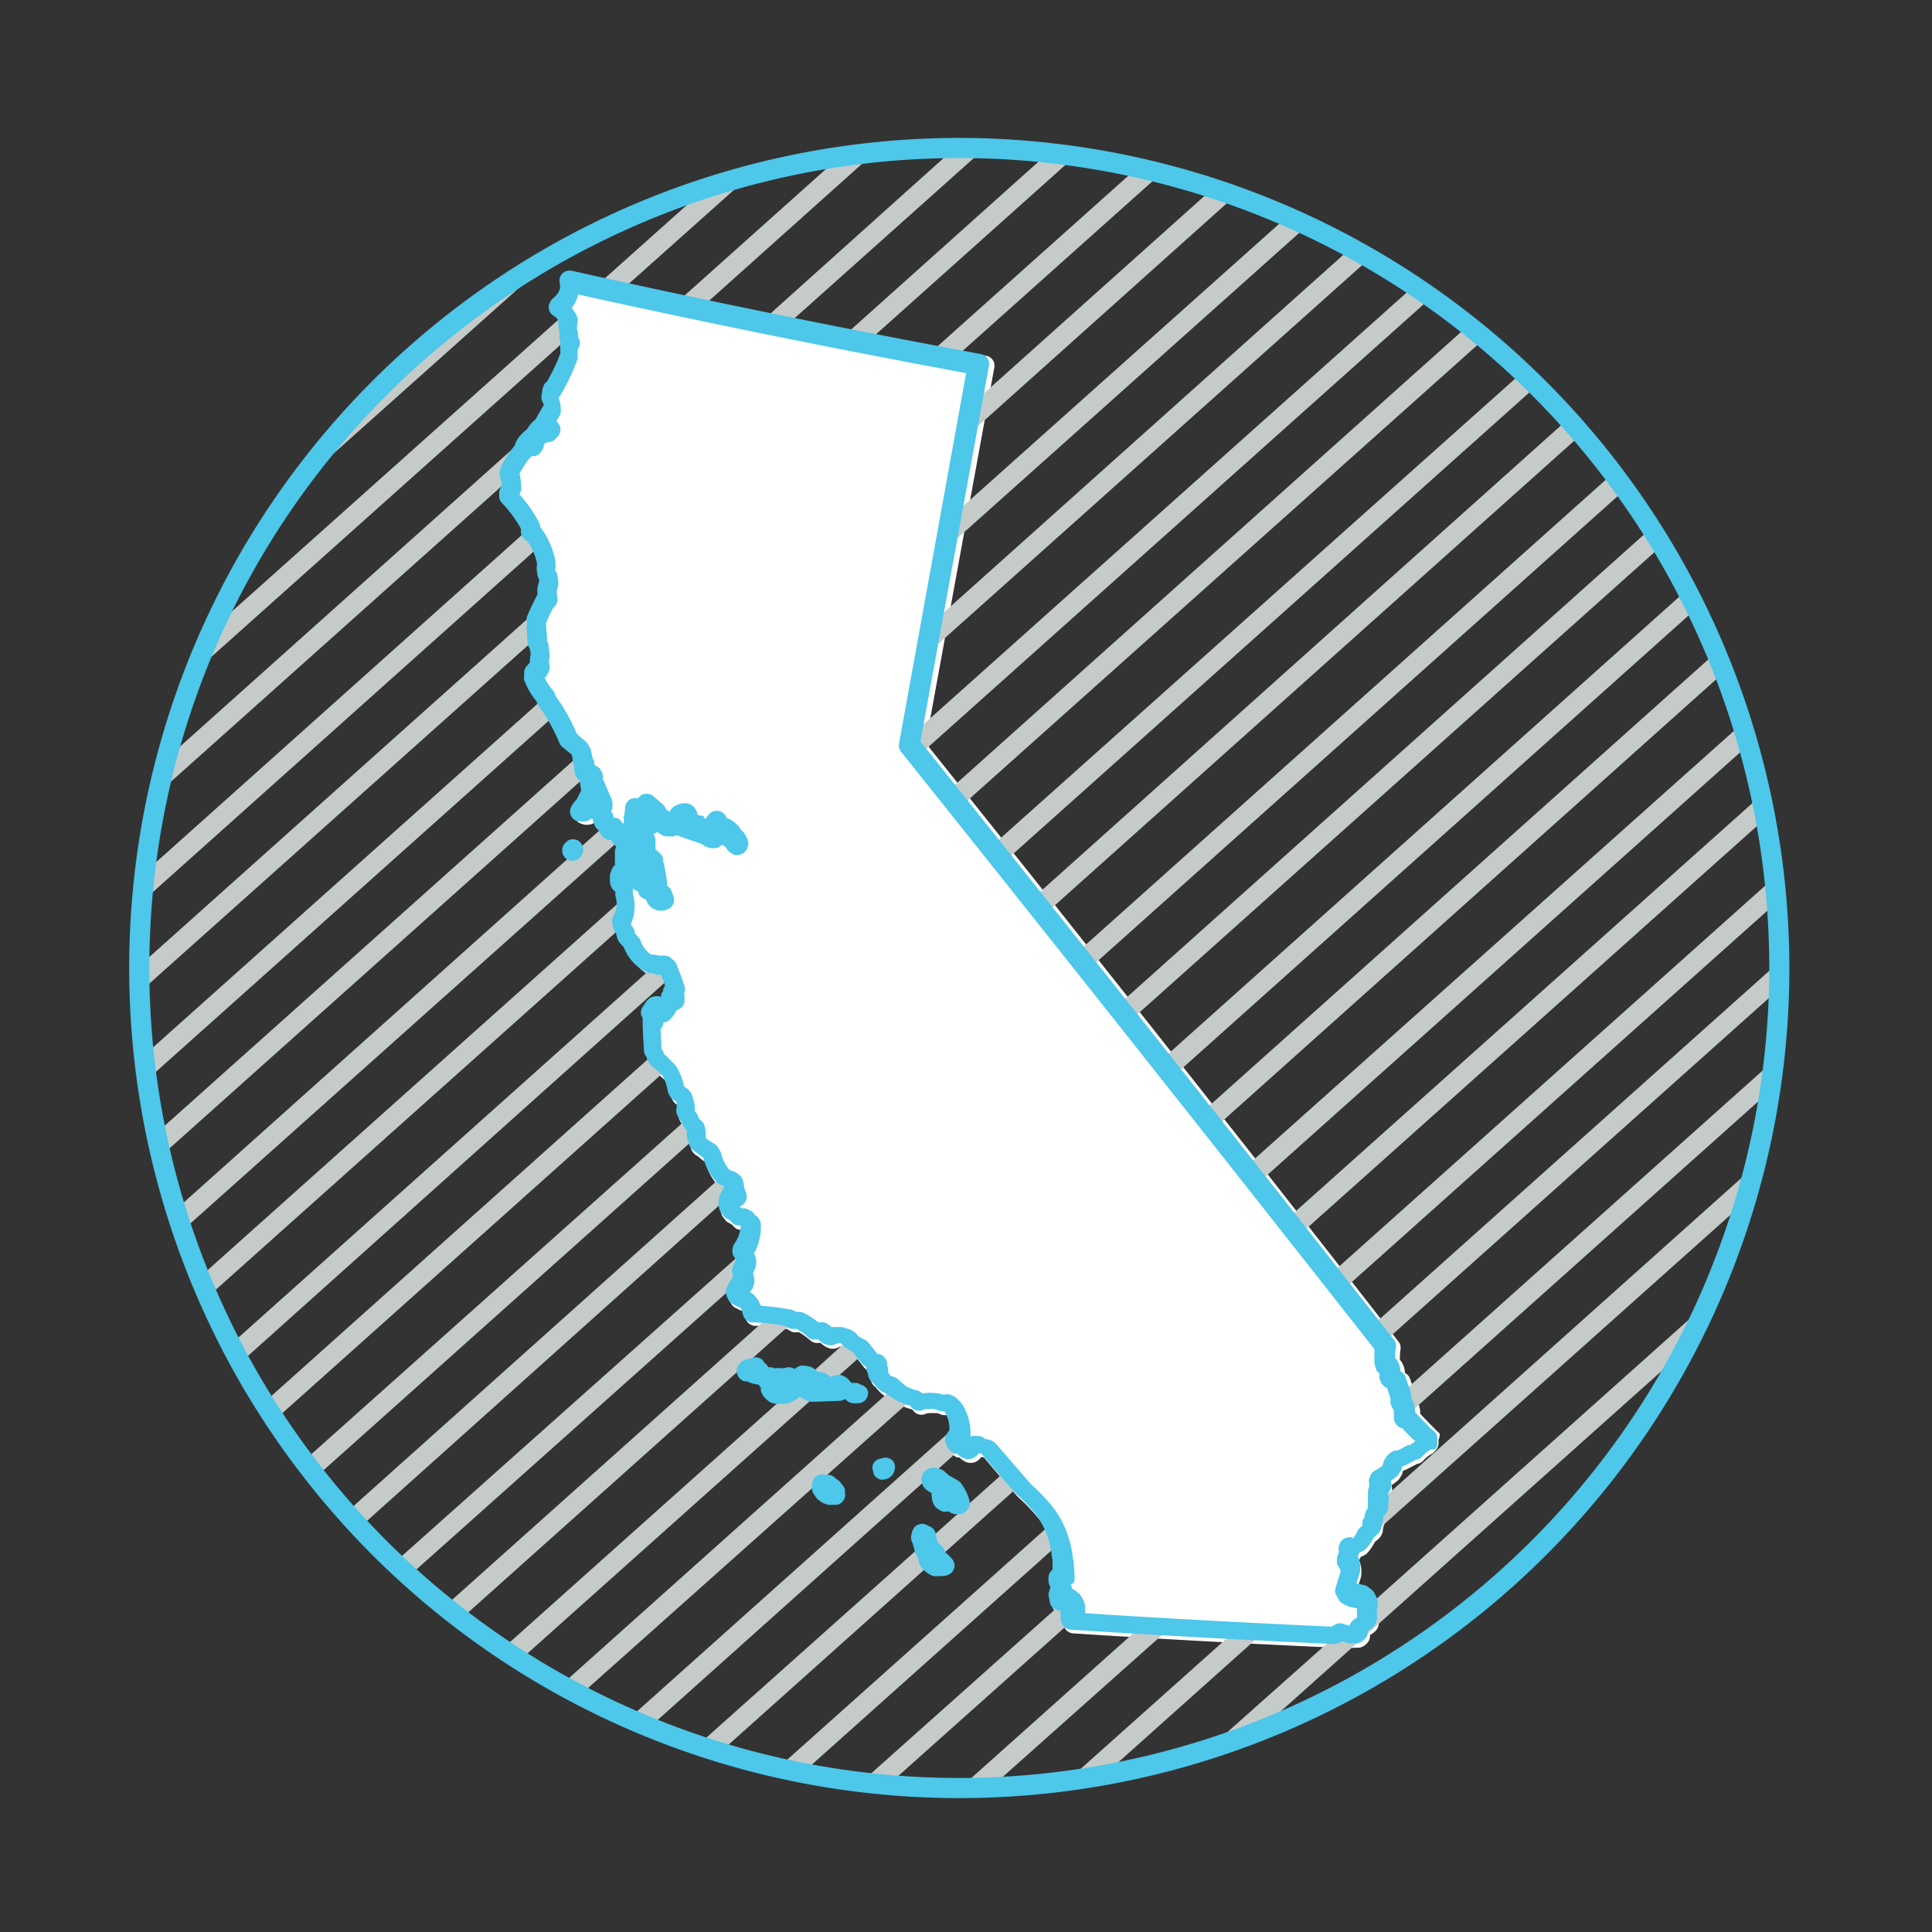
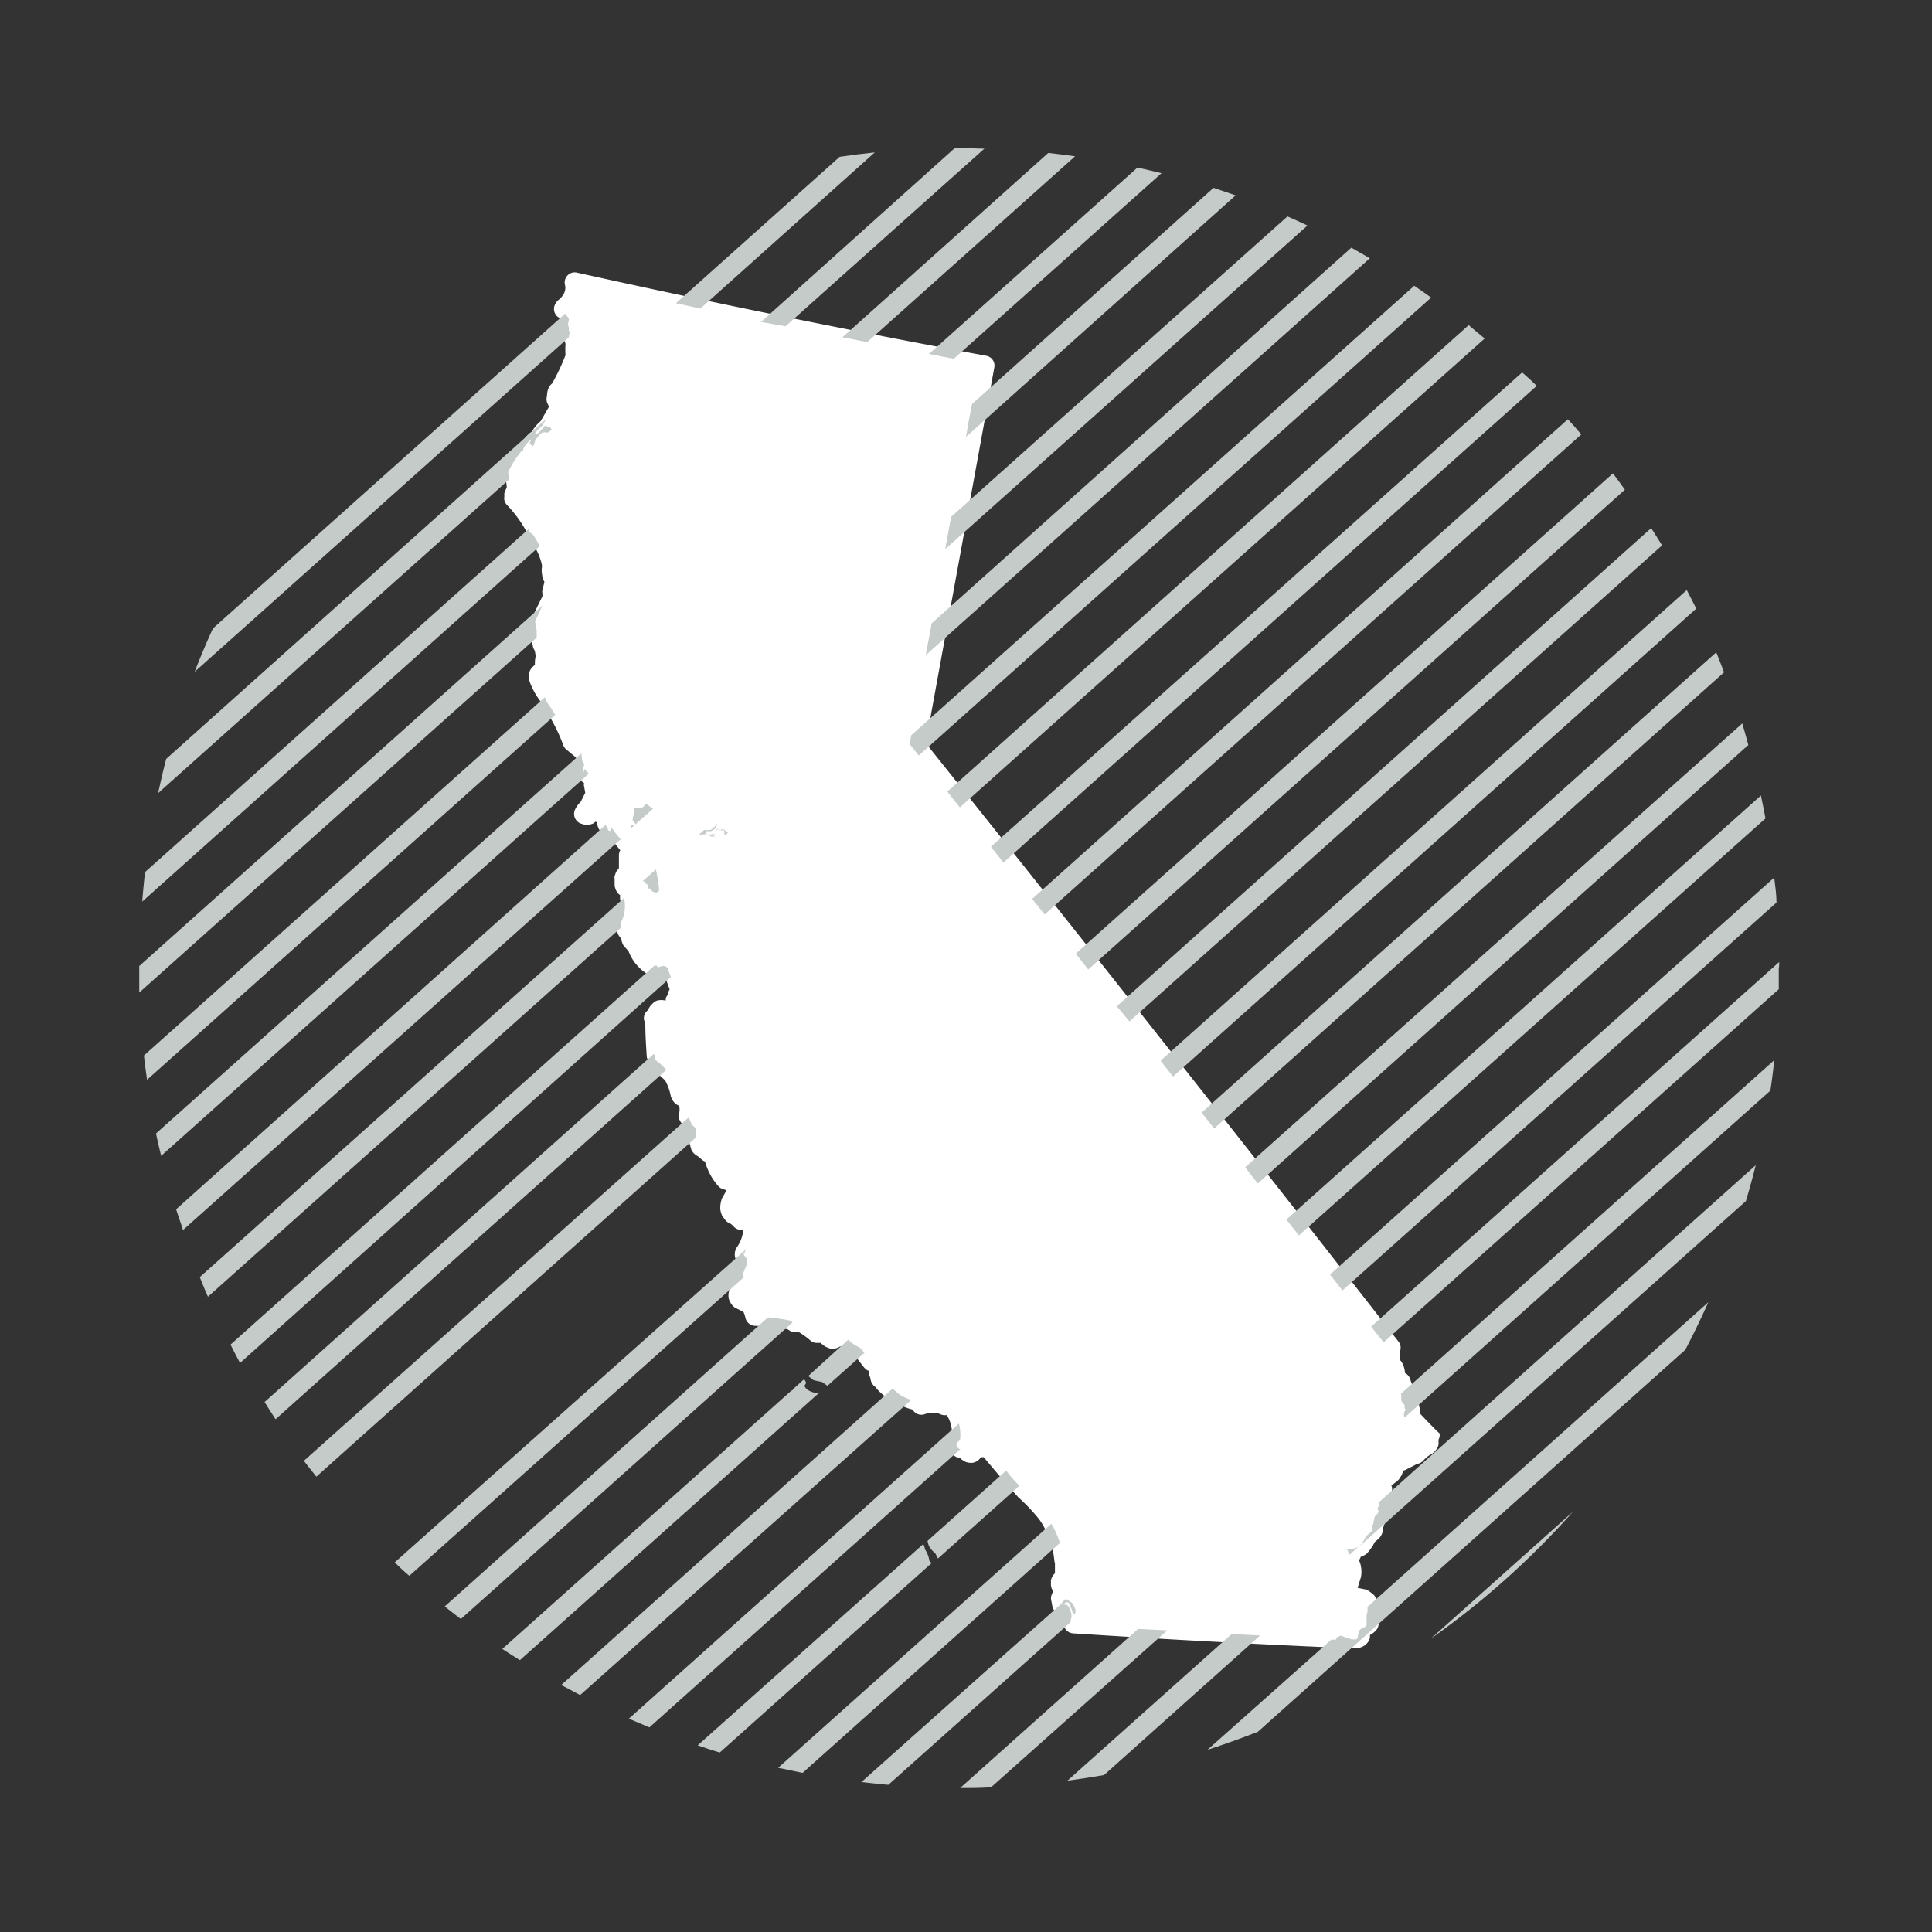
<svg xmlns="http://www.w3.org/2000/svg" id="Layer_1" data-name="Layer 1" width="2in" height="2in" viewBox="0 0 144 144">
  <rect x="0" y="0" width="144" height="144" fill="#333333" stroke="none" />
  <title>ca</title>
  <path d="M107.3,106.84l-.2-.18c-.42-.42-.84-.85-1.25-1.29a1.05,1.05,0,0,0-.06-.49v0a.8.8,0,0,0-.09-.3,1.37,1.37,0,0,0-.13-.2v-.12a.73.73,0,0,0-.07-.41l-.05-.07-.35-1a.72.72,0,0,0-.38-.44,1.75,1.75,0,0,0-.23-.79.9.9,0,0,0-.15-.19c0-.27,0-.55.05-.82a.73.73,0,0,0-.15-.54C92.55,85,80.69,70,69,55.39l5.11-28a.74.74,0,0,0-.6-.87C63.35,24.64,53.09,22.56,43,20.32a.73.73,0,0,0-.7.21.75.75,0,0,0-.19.7.94.94,0,0,1-.1.69,1.58,1.58,0,0,1-.4.45,1,1,0,0,0-.3.48.76.76,0,0,0,.31.8l.14.09a1.3,1.3,0,0,1,.26.31h0a.69.69,0,0,0,0,.4c0,.15.05.3.07.45s0,.06,0,.09,0,.13,0,.2a1.27,1.27,0,0,0,0,.2,1.05,1.05,0,0,0,.06.24.06.06,0,0,0,0,0,5.9,5.9,0,0,0,0,.84,15.12,15.12,0,0,1-1,2.11l0,0a1,1,0,0,0-.24.29,1.56,1.56,0,0,0-.14.65.78.78,0,0,0,.06.6.9.9,0,0,1,.08.21l-.62,1.07a2.68,2.68,0,0,0-.63.75h0a2.76,2.76,0,0,0-.85,1,.94.94,0,0,0,0,.09.53.53,0,0,0-.08.15,7.71,7.71,0,0,0-1,1.55,1.49,1.49,0,0,0-.08.41.77.77,0,0,0,0,.27,2.85,2.85,0,0,1,.12.71l-.12.27a.66.66,0,0,0-.06.2l0,.22a.71.71,0,0,0,.2.62,9.24,9.24,0,0,1,1.41,1.91,1.76,1.76,0,0,0,0,.33.83.83,0,0,0,.31.49l.17.11a4.75,4.75,0,0,1,.7,1.57.87.87,0,0,1,0,.32,1,1,0,0,0,0,.24,2.74,2.74,0,0,0,.08.5,1.75,1.75,0,0,0,.11.24.25.25,0,0,0,0,.07h0l-.14.53a.72.72,0,0,0,0,.29l0,.22a.35.35,0,0,0-.05.08c-.25.52-.5,1-.73,1.57a.82.82,0,0,0,0,.44l0,.2a.82.82,0,0,0,0,.46c0,.3,0,.61.06.91a.91.91,0,0,0,.15.38l.07.39a2.42,2.42,0,0,0-.06.66l-.09.08-.14.14a.81.81,0,0,0-.2.44l0,.29a.78.78,0,0,0,.05.34,5.52,5.52,0,0,0,.91,1.58.83.83,0,0,0,.14.32A12.93,12.93,0,0,1,42,55.58a.7.7,0,0,0,.22.29l.71.59.08.48a.71.71,0,0,0,.09.28l0,.15a1.52,1.52,0,0,0,.09.59.66.66,0,0,0,.34.39.65.65,0,0,0,0,.24l.09.5-.33.66a2.23,2.23,0,0,0-.43.59.75.75,0,0,0,0,.64.75.75,0,0,0,.48.42l.2.06a1.22,1.22,0,0,0,.65-.07l.21-.15a.34.34,0,0,1,.12.12v.1a1.22,1.22,0,0,0,.21.48.67.67,0,0,0,.14.15l.12.14a1,1,0,0,0,.36.48.77.77,0,0,0,.45.13l.43.53a.79.79,0,0,0-.1.34c0,.35,0,.69,0,1l-.09.12a.61.61,0,0,0-.15.24l-.08.22a.45.45,0,0,0,0,.2l0,.43a1,1,0,0,0,.21.6.76.76,0,0,0,.2.2v.09a1,1,0,0,0,0,.23A1.88,1.88,0,0,1,46,68.59a.76.76,0,0,0-.07.55l.1.39a.83.83,0,0,0,.2.34l.06.06a1.56,1.56,0,0,0,.1.37.65.65,0,0,0,.13.23l.33.37a3.39,3.39,0,0,0,1.64,1.83,1.29,1.29,0,0,0,.55.08.73.73,0,0,0,.57.12q.16.41.3.81l-.14.28a.5.5,0,0,0,0,.13.72.72,0,0,0-.15.27l0,.16a1.33,1.33,0,0,0-.66,0,.87.87,0,0,0-.26.16l-.13.13a.53.53,0,0,0-.12.14l-.21.33A.72.72,0,0,0,48,76a.87.87,0,0,0,.1.24,1.49,1.49,0,0,0,0,.21c0,.75.06,1.51.1,2.25a.76.76,0,0,0,.22.49v.06a2.07,2.07,0,0,0,.15.34l.21.24a.62.62,0,0,0,.18.14l.61.55A3.87,3.87,0,0,1,50,81.71a1.28,1.28,0,0,0,.33.54.83.83,0,0,0,.29.16h0a1.4,1.4,0,0,1,0,.58.75.75,0,0,0,0,.42,2.62,2.62,0,0,0,.33.53,2.73,2.73,0,0,0,.25.48.8.8,0,0,0,.15.17l0,0a.92.92,0,0,1,0,.16.82.82,0,0,0,0,.31l.18.63a1,1,0,0,0,.47.48l.35.29a.56.56,0,0,0,.2.11h0a4.53,4.53,0,0,0,1,1.85.7.7,0,0,0,.29.19l.31.11v0l-.34.6a2.27,2.27,0,0,0-.13.77,1.62,1.62,0,0,0,.09.38.7.7,0,0,0,.11.23l.17.22a.66.66,0,0,0,.29.23,1.06,1.06,0,0,1,.34.26.73.73,0,0,0,.66.25l.06,0a2.61,2.61,0,0,1-.51,1.35,1,1,0,0,0-.1.7.76.76,0,0,0,.17.32l.07.09a5.32,5.32,0,0,1-.21.5.74.74,0,0,0,0,.65.88.88,0,0,1,0,.15q-.26.39-.48.81a1.16,1.16,0,0,0,0,.64,1.76,1.76,0,0,0,.21.38.82.82,0,0,0,.26.23l.42.21.14,0a2.22,2.22,0,0,1,.19.53.76.76,0,0,0,.72.6,14.08,14.08,0,0,1,2.41.25l.19.12a.74.74,0,0,0,.48.11l.2,0a5.86,5.86,0,0,1,.82.59.69.69,0,0,0,.55.2l.23,0a2.32,2.32,0,0,0,.4.3l.3.12a1.05,1.05,0,0,0,.65-.09.26.26,0,0,1,.34,0l.13.15a3.61,3.61,0,0,0,.74.48l.69.88a1.38,1.38,0,0,0,.26.22l.07,0v.06a1,1,0,0,0,.06.3l.07.2a1.53,1.53,0,0,0,.07.29,1.21,1.21,0,0,0,.2.3l.11.08a3.19,3.19,0,0,0,.54.56.74.74,0,0,0,.32.16l.61.41a4.14,4.14,0,0,0,1.26.54l.09.09a.75.75,0,0,0,.87.26l.17-.06a3.87,3.87,0,0,1,.83,0,1.14,1.14,0,0,0,.35.13.7.7,0,0,0,.25,0l.08.09a2.47,2.47,0,0,1,.33,1.34,1.66,1.66,0,0,0-.26.41.76.76,0,0,0,0,.64l.13.24a.66.66,0,0,0,.12.17,1.76,1.76,0,0,0,.4.27l.17,0,.19.17.25.15a1.18,1.18,0,0,0,.53.08.92.92,0,0,0,.56-.32.86.86,0,0,0,.07-.1l.21,0c.84,1,1.68,2,2.59,3a13.56,13.56,0,0,1,1.53,1.61,6.17,6.17,0,0,1,1.14,3.07,1.31,1.31,0,0,0,.05.22l0,.75a.9.9,0,0,0-.15.18.85.85,0,0,0-.15.37l0,.21a.82.82,0,0,0,.06.38l.08.18c0,.12-.07.23-.11.35a.74.74,0,0,0,0,.39l.08.42a.73.73,0,0,0,.62.56h.17l0,.12a.85.85,0,0,0,0,.23v.28a1.05,1.05,0,0,0,.16.46.76.76,0,0,0,.59.35c6.59.43,13.22.79,19.7,1.07v0a.64.64,0,0,0,.49-.17l.51.17a.75.75,0,0,0,.3,0l.35,0a1.09,1.09,0,0,0,.66-.46.77.77,0,0,0,.12-.33l0-.16.12-.06a2.08,2.08,0,0,0,.32-.27.77.77,0,0,0,.18-.33l.05-.21a.63.63,0,0,0,0-.24l0-.5a2,2,0,0,0,0-.24,1.93,1.93,0,0,0,0-.34.84.84,0,0,0-.08-.27l-.18-.35a.78.78,0,0,0-.22-.26l-.26-.2a.81.81,0,0,0-.3-.13l-.55-.11.25-.81a2.23,2.23,0,0,0-.07-1.06,1.42,1.42,0,0,0-.08-.18.56.56,0,0,0,.07-.13.35.35,0,0,0,.06-.14c.07,0,.27-.12.32-.14a.82.82,0,0,0,.2-.17,3.52,3.52,0,0,0,.53-.79l.3-.25.12-.15a1.16,1.16,0,0,0,.18-.43,1.17,1.17,0,0,1,.13-.52.88.88,0,0,1,.07-.29,1.55,1.55,0,0,0,.24-.33.88.88,0,0,0,.06-.54v0a1.24,1.24,0,0,0,0-.43,1.08,1.08,0,0,0-.07-.31s0,0,0-.05v0l.07-.07a1,1,0,0,0,.19-.59.65.65,0,0,0-.06-.26,4.29,4.29,0,0,0,.48-.36.64.64,0,0,0,.13-.15l.11-.17a.81.81,0,0,0,.1-.21l.06-.21h0a.63.63,0,0,0,.23-.08l.81-.42a.77.77,0,0,0,.46-.24,2.2,2.2,0,0,1,.66-.52,1.71,1.71,0,0,0,.35-.36.76.76,0,0,0,.13-.51v-.18A.72.72,0,0,0,107.3,106.84Z" style="fill:#fff" />
  <path d="M105.48,107.85l-.14.06-.78.42-.18,0a.7.7,0,0,0-.37.17l-.15.13a.67.67,0,0,0-.14.15l-.11.17a.72.72,0,0,0-.09.2l-.08.29a3.62,3.62,0,0,1-.56.37.76.76,0,0,0-.36.39l-.08.21a.74.74,0,0,0,0,.36s0,.18,0,.25a.75.75,0,0,0-.1.33l0,.62a.53.53,0,0,0,0,.28.63.63,0,0,0,0,.36v0l0,.06a.94.94,0,0,0-.14.26l-.09.39a.84.84,0,0,0-.13.27,1.88,1.88,0,0,0,0,.33l-.2.17a.69.69,0,0,0-.2.28,2.14,2.14,0,0,1-.32.52l-.07-.11a1,1,0,0,0-.59.1.91.91,0,0,0-.38.93l0,.11-.09.21a1.61,1.61,0,0,0-.06.44.7.7,0,0,0,.13.42l.14.22c0,.08,0,.14,0,.16l-.35,1.1a.8.8,0,0,0,0,.57l.2.37a.86.86,0,0,0,.31.32l.3.16a.76.76,0,0,0,.21.08l.56.11h0a.19.19,0,0,1,0,.07,1.24,1.24,0,0,0,0,.27l0,.36-.05,0a2.34,2.34,0,0,0-.31.24.84.84,0,0,0-.21.35v0l-.4-.14a.74.74,0,0,0-.6,0l-.34.18h0c-6-.27-12.21-.6-18.35-1a.91.91,0,0,0,0-.23c0-.06,0-.3,0-.36a2.16,2.16,0,0,0-.4-.82,2.81,2.81,0,0,0-.51-.4l-.08,0v-.08a.77.77,0,0,0-.07-.26h0l0,0,.11-.18a.75.75,0,0,0,.09-.25,1.86,1.86,0,0,0,0-.33l0-1s0-.15-.07-.24a7.66,7.66,0,0,0-1.42-3.77,18.81,18.81,0,0,0-1.66-1.76c-.89-1-1.74-2-2.61-3a2.26,2.26,0,0,0-.29-.23.66.66,0,0,0-.24-.11l-.33-.07a.74.74,0,0,0-.59-.21.41.41,0,0,0-.18,0,.74.74,0,0,0-.32.05,4.09,4.09,0,0,0-.54-2.32,3,3,0,0,0-.57-.61.49.49,0,0,0-.18-.11l-.19-.08a.76.76,0,0,0-.49,0,3.63,3.63,0,0,0-1.58-.1l-.21-.14a.77.77,0,0,0-.25-.1,2.69,2.69,0,0,1-.81-.31l-.59-.52a1,1,0,0,0-.22-.13l-.25-.1-.06,0-.14-.18,0,0v0l0-.15a.89.89,0,0,0-.07-.45,1.41,1.41,0,0,0,0-.21,1.11,1.11,0,0,0-.31-.49.61.61,0,0,0-.24-.15,1.27,1.27,0,0,0-.18-.06l-.68-.85a.7.7,0,0,0-.28-.23,3.51,3.51,0,0,1-.46-.24l-.15-.18a1.1,1.1,0,0,0-.23-.2.56.56,0,0,0-.17-.09,1.9,1.9,0,0,0-.36-.09h0A.7.7,0,0,0,63,99l-.41,0a.85.85,0,0,0-.23,0,2.09,2.09,0,0,0-.29-.23.77.77,0,0,0-.53-.11l-.16,0A5.75,5.75,0,0,0,60.33,98a.77.77,0,0,0-.42-.08l-.17,0-.09-.06a.77.77,0,0,0-.25-.1,15.84,15.84,0,0,0-2.27-.29,4,4,0,0,0-.28-.54l-.25-.29a.8.8,0,0,0-.29-.18c0-.08.1-.15.15-.23a1,1,0,0,0,.1-.21l.07-.25a.63.63,0,0,0,0-.27,1.79,1.79,0,0,0-.09-.46c.08-.19.15-.38.22-.57a4.1,4.1,0,0,0,0-.5,2.3,2.3,0,0,0-.14-.42,0,0,0,0,1,0,0,4.07,4.07,0,0,0,.51-2.19,1,1,0,0,0-.24-.52,1.37,1.37,0,0,0-.2-.16,1.5,1.5,0,0,0-.2-.24,1.91,1.91,0,0,0-.54-.25l-.22,0c-.07,0-.14-.11-.21-.15l.09,0a.74.74,0,0,0,.41-.42A.75.75,0,0,0,56,89a1.76,1.76,0,0,1-.15-.64,1.86,1.86,0,0,0-.16-.45.78.78,0,0,0-.24-.27l-.18-.12a.56.56,0,0,0-.17-.09l-.34-.12a3.11,3.11,0,0,1-.6-1.19.92.92,0,0,0-.09-.23l-.18-.28a.8.8,0,0,0-.37-.31L53.07,85h0l0-.19a2.5,2.5,0,0,0-.1-.81.74.74,0,0,0-.24-.36l-.15-.12a1.34,1.34,0,0,1-.07-.18.83.83,0,0,0-.18-.3L52.21,83a3,3,0,0,0-.31-1.42,1.59,1.59,0,0,0-.46-.41,5.39,5.39,0,0,0-.59-1.5.79.79,0,0,0-.12-.15l-.64-.64a1.09,1.09,0,0,0-.17-.13.75.75,0,0,0-.19-.4s0,0,0,0c0-.49-.05-1-.07-1.49a.83.83,0,0,0,.12-.16.8.8,0,0,0,.09-.33l.14,0a.69.69,0,0,0,.28-.15,2.29,2.29,0,0,0,.56-.75.94.94,0,0,0,.46-.32,1,1,0,0,0,.12-.23,1.6,1.6,0,0,0,.05-.21,1.84,1.84,0,0,0-.05-.41l0-.09a.72.72,0,0,0,0-.54c-.17-.54-.36-1.07-.58-1.59a.86.86,0,0,0-.21-.29l-.19-.16a.88.88,0,0,0-.41-.17l-.23,0a.69.69,0,0,0-.25,0,1.28,1.28,0,0,0-.3-.07H49a2,2,0,0,1-.79-1,.94.94,0,0,0-.14-.26l-.29-.33a1,1,0,0,0-.07-.29,2.84,2.84,0,0,0-.25-.39,3.3,3.3,0,0,0,.16-2.27v-.41a.63.63,0,0,0,.33.2h0l0,0,.09.1a.94.94,0,0,0,0,.09.7.7,0,0,0,.48.4.94.94,0,0,0,.1.1l0,0,.07.17a1.43,1.43,0,0,0,.41.44,1.66,1.66,0,0,0,.39.15,2.54,2.54,0,0,0,.39,0,1.48,1.48,0,0,0,.46-.16.8.8,0,0,0,.33-.65.79.79,0,0,0-.11-.41.06.06,0,0,0,0,0,1,1,0,0,0-.17-.42,1,1,0,0,0-.23-.22c-.06-.53-.14-1.07-.24-1.59a.94.94,0,0,0-.06-.18.76.76,0,0,0-.23-.65,3.07,3.07,0,0,0-.35-.28.65.65,0,0,0,0-.2l0-.47a.75.75,0,0,0-.16-.5h0a.72.72,0,0,0,.19-.13l0,0a3,3,0,0,0,.36.26.86.86,0,0,0,.42.09l.19,0a.54.54,0,0,0,.22-.05l.25-.08c.66.24,1.27.46,1.79.62l.28.18.34.13a1.27,1.27,0,0,0,.61,0,.66.66,0,0,0,.36-.25,2.07,2.07,0,0,0,.24.17,2.48,2.48,0,0,0,.29.37l.23.17a.72.72,0,0,0,.71,0,.8.8,0,0,0,.46-.58.74.74,0,0,0,0-.39,2.64,2.64,0,0,0-.36-.66.6.6,0,0,0-.14-.13,2.29,2.29,0,0,0-.88-.84.93.93,0,0,0-.21-.06.82.82,0,0,0-.51-.52.76.76,0,0,0-.85.27c-.09.12-.19.22-.17.25v.06l-.17,0,0-.15a.87.87,0,0,0-.37-.08.31.31,0,0,0-.13-.06,1.35,1.35,0,0,0-.28-.59,1.09,1.09,0,0,0-.54-.26.71.71,0,0,0-.25,0,2.09,2.09,0,0,0-.43.11,1.63,1.63,0,0,0-.23.11.86.86,0,0,0-.32.36.09.09,0,0,1,0,.07,2.61,2.61,0,0,0-.28-.17h0l-.1-.19a.87.87,0,0,0-.17-.21L49,59.46a.78.78,0,0,0-.55-.18.74.74,0,0,0-.51.27l-.08.09v0a.74.74,0,0,0-.66.11.78.78,0,0,0-.31.6,2.08,2.08,0,0,1-.09.6.7.7,0,0,0,0,.29l0,.16a1,1,0,0,0-.07.15l0,0-.15-.2a.53.53,0,0,0-.55-.25l0,0a1.05,1.05,0,0,0-.06-.24c0-.08-.08-.16-.13-.24a.74.74,0,0,0,.11-.39V60a.66.66,0,0,0-.07-.3l-.65-1.48,0-.23a.75.75,0,0,0-.09-.3l-.1-.19-.11-.15-.18-.18a.77.77,0,0,0-.13-.49l-.1-.49a.63.63,0,0,0-.1-.29l-.17-.29a.82.82,0,0,0-.17-.2l-.66-.55A15.52,15.52,0,0,0,41.77,52a1.25,1.25,0,0,0-.09-.25.63.63,0,0,0-.13-.2,4.09,4.09,0,0,1-.61-.92l.12-.12a.64.64,0,0,0,.15-.25l.09-.23a.78.78,0,0,0,0-.37,1,1,0,0,1,0-.49.93.93,0,0,0,0-.37l-.14-.71a.57.57,0,0,0-.1-.21c0-.31,0-.61-.07-.92a.43.43,0,0,1,0,0,.7.7,0,0,0,0-.25l0-.14c.17-.36.33-.73.51-1.09a1.31,1.31,0,0,0,.26-.32.81.81,0,0,0,.08-.46l-.07-.44.13-.52a.65.65,0,0,0,0-.24,2.82,2.82,0,0,0-.09-.57.67.67,0,0,0-.14-.26,2.27,2.27,0,0,0,0-.79,6.16,6.16,0,0,0-1-2.3.69.69,0,0,0-.11-.13s0-.08,0-.12a.62.62,0,0,0-.07-.23A10.67,10.67,0,0,0,39.05,37l.07-.15a.67.67,0,0,0,.06-.28,4,4,0,0,0-.13-1.1,6.75,6.75,0,0,1,.74-1.14l0,0a.58.58,0,0,0,.17-.18.54.54,0,0,0,.22,0,.71.71,0,0,0,.5-.34l.1-.17a.66.66,0,0,0,.09-.19l0-.13,0,0L41.1,33a2.38,2.38,0,0,0,.42-.09.72.72,0,0,0,.33-.21l.17-.19a.78.78,0,0,0,.16-.64A.73.73,0,0,0,42,31.5h0a.23.23,0,0,0-.07-.07l.32-.57.06-.21a.63.63,0,0,0,0-.24,2.1,2.1,0,0,0-.14-.66.31.31,0,0,1,0-.1.76.76,0,0,0,.11-.14,16,16,0,0,0,1.24-2.61.92.92,0,0,0,.05-.28c0-.19,0-.37,0-.56a.72.72,0,0,0,.16-.55.77.77,0,0,0-.15-.36.82.82,0,0,0,0-.35s0-.12-.07-.2,0-.16,0-.25a1.54,1.54,0,0,0,.06-.43.65.65,0,0,0-.07-.34A3.06,3.06,0,0,0,43.1,23a3.7,3.7,0,0,0,.21-.33,3,3,0,0,0,.27-.68c9.57,2.12,19.29,4.09,28.91,5.86l-5,27.62a.77.77,0,0,0,.16.6C79.3,70.7,91.17,85.68,102.88,100.59c0,.32,0,.65,0,1a1.36,1.36,0,0,0,.08.39c.07.19.12.34.31.42a.74.74,0,0,0,0,.44l.08.2a.65.65,0,0,0,.22.3l.15.12.08.06.26.79v.13a.73.73,0,0,0,.06.41l.08.18a.52.52,0,0,0,.12.17v0a.74.74,0,0,0,0,.25,2.3,2.3,0,0,0,0,.48,1.75,1.75,0,0,0,.2.35.83.83,0,0,0,.28.21.23.23,0,0,0,.1,0q.47.49,1,1C105.72,107.63,105.6,107.74,105.48,107.85Z" style="fill:#fff" />
  <path d="M69.91,116.24l-.23-.45a2.29,2.29,0,0,1-.48-.55,4.13,4.13,0,0,1-.19-.75.5.5,0,0,0-.2-.08l-.09-.07,0,.23a5,5,0,0,1,.27.91,2,2,0,0,1,.33.85,1.45,1.45,0,0,0,.47.42l.08,0,.18,0a.85.85,0,0,0,.32,0l.1,0A2,2,0,0,0,69.91,116.24Zm-7.86-5.3-.24-.14a.54.54,0,0,0-.15-.15l-.08,0-.1,0h-.11l-.1-.07,0,.3.16.24.23.17.29.1.28,0,0-.21Zm9.1.17a4,4,0,0,0-.78-.44l-.47-.42-.21-.09H69.5l-.09.12.07.14a2,2,0,0,0,.72.37l0,.15a1.59,1.59,0,0,0,0,.81l.09.14.18.06.38-.07.1,0,.25.22.15,0,.14,0,0-.13A2.79,2.79,0,0,0,71.15,111.11Zm-12.33-8-.06-.23.06-.24-.14.08-.15,0-.48-.06-.33.08a1.76,1.76,0,0,1-.49-.16l-.16,0a2.27,2.27,0,0,1,.38.66l0,.19.06.11a.82.82,0,0,0,.32.26H58l.09,0h.08l.22.08h.08a1.42,1.42,0,0,0,.59-.29l.09-.14.05-.23-.24,0Zm-2.17-.86a.91.91,0,0,0-.23-.17.53.53,0,0,1-.08-.17l-.08-.09-.06.17-.12,0-.24,0-.17.09,0,.09.06,0,.13-.09a1.42,1.42,0,0,0,.9.3A.73.73,0,0,0,56.65,102.26Zm6,1-.06,0-.1,0a1.61,1.61,0,0,0-.48.26.42.42,0,0,1-.16,0l-.63-.44c-.22,0-.43-.08-.64-.14l-.38-.31a1,1,0,0,0-.29,0,.67.67,0,0,0-.21.13l0,.05.13,0a.75.75,0,0,1,.21.34l-.14.24.16.22a1.62,1.62,0,0,0,.58.27l1.83,0,.2,0,.1-.11,0-.13A2.2,2.2,0,0,1,62.65,103.23Zm43.75,4.17,0-.13-.23-.21c-.44-.42-.87-.87-1.28-1.32l-.07,0h-.11l0,0a.75.75,0,0,1-.07-.12v-.21h0l.12-.27-.07-.11h0v-.2a.67.67,0,0,0-.17-.2l-.08-.17c0-.13,0-.25,0-.37a.31.31,0,0,0,0-.1l-.38-1.13-.21-.07-.15-.12-.08-.2a1,1,0,0,0-.11-.7l-.22-.13,0-.12a12.09,12.09,0,0,1,.08-1.21Q85.63,77.76,67.8,55.46,70.4,41.29,73,27.1q-15.31-2.8-30.53-6.18a1.67,1.67,0,0,1-.18,1.25,2.13,2.13,0,0,1-.6.67v.06l.22.15a2.17,2.17,0,0,1,.53.71,1.2,1.2,0,0,1-.08.42c0,.15.06.31.08.47a.52.52,0,0,1,.06.16,2.05,2.05,0,0,0-.07.34.4.4,0,0,0,.19.31l-.14.15a8.81,8.81,0,0,0,0,.89A15.37,15.37,0,0,1,41.23,29l-.15.11a.89.89,0,0,0-.07.45l0,.13a1.36,1.36,0,0,1,.19.64l-.06.21-.74,1.3a2.1,2.1,0,0,0-.57.62l.16,0a3.7,3.7,0,0,0,.61-.64l0,0,.3.1.09,0,.05.07,0,0-.16.18-.15.06a1,1,0,0,0-.38,0l-.13.09L40,32.6l-.1.07-.1.37-.1.16-.15-.11L39.43,33a1.47,1.47,0,0,1,.14-.28,1.77,1.77,0,0,0-.62.71l0,.12h-.07l-.06,0,0,.1a8,8,0,0,0-.94,1.49v.13A3.62,3.62,0,0,1,38,36.38l-.18.42,0,.23a10.25,10.25,0,0,1,1.63,2.25.71.71,0,0,1,0,.29v.09l.28.19a5.49,5.49,0,0,1,.91,2,1.67,1.67,0,0,1,0,.59,1.49,1.49,0,0,0,0,.36l0,.07.08.05a2.13,2.13,0,0,1,.07.44l-.16.66.08.59,0,.08-.13.07c-.25.5-.49,1-.71,1.53l.07.37,0,.17.05.08c0,.35.07.71.08,1.07l.1.11.14.71a1.76,1.76,0,0,0-.07.82l-.08.23L40,50l-.13.07-.13.14,0,.29a4.38,4.38,0,0,0,.87,1.45.77.77,0,0,1,.08.27,13.38,13.38,0,0,1,1.66,2.95l.81.67.18.29.07.6.15.22-.11.47.06.17a1.31,1.31,0,0,1,.06-.27l.37.4.1.18,0,.35c.24.53.47,1.06.7,1.6v.23a4.34,4.34,0,0,0-.38-.66,1.09,1.09,0,0,0-.06-.44,4,4,0,0,0-.44-.64l.11.6,0,.26-.45.89a1.51,1.51,0,0,0-.36.47l.2.05h.06l.06,0,0,0v0l.26-.25.12-.06,0,0a.62.62,0,0,1-.07-.19h.07a.33.33,0,0,0,.17-.14l.08.32.17.23a1.21,1.21,0,0,1,.61.61l0,.27.08.1.16.13a1.07,1.07,0,0,1,.21.41l.09.07.09,0,.07-.12v-.15c.3.42.61.82.94,1.21l.17.1.17,0L47,62.9l0-.16a.92.92,0,0,1-.09-.28l.12-.09,0,.16.08.08.08,0,0-.15-.06-.15a1.7,1.7,0,0,1-.27-.39l0,0a.35.35,0,0,1,.13-.08l0-.11,0-.11.1-.07.23,0-.06-.1-.17-.18,0-.19a3.1,3.1,0,0,0,.12-.8,1.4,1.4,0,0,0,.5.05l.17-.11.2-.23.71.61.1.19v.09l.07.1a4.72,4.72,0,0,1,.68.41,1.15,1.15,0,0,0,.26,0,1,1,0,0,0,.65-.6l.08,0,.31-.07.11,0,.11.13v.12l-.21.27a1.68,1.68,0,0,0,.71.28.53.53,0,0,1-.13.13l-.07,0,.09,0a.86.86,0,0,0,.39,0l0-.1h.09a1,1,0,0,0,.66.11l.17,0a2.37,2.37,0,0,0,.51-.49h0a1.33,1.33,0,0,1-.18.38l-.14.12-.16.08-.27,0-.08,0,0,.08v.09l0,.06.06,0a1.4,1.4,0,0,0,.54,0l.09-.08,0-.13,0-.07.13-.11.05,0,.15.1h0l.07-.07,0,0,.18,0a1.5,1.5,0,0,1,.65.69l.12.07a1.31,1.31,0,0,1,.24.45v.07L55,62.83a1.55,1.55,0,0,1-.24-.33l0-.15h-.13a1.15,1.15,0,0,1-.39-.37l0-.07a.45.45,0,0,0,0-.16l-.07-.06H54l-.08,0,0,0-.06,0-.16-.05-.09,0-.05.07a1.06,1.06,0,0,1-.09.25l0,0h-.07l-.09,0-.07,0,0,.06a.72.72,0,0,0,.24.14l-.16,0-.16,0-.28-.18c-.74-.25-1.42-.5-2.15-.77h-.18l-.4.16-.19,0-.14-.08-.24-.29-.15-.08h-.18a1.62,1.62,0,0,0-.56.34l-.09,0h-.1a.34.34,0,0,1-.14-.09h-.06a.83.83,0,0,1-.22.33l-.15.1h-.13l.14.37a1.83,1.83,0,0,1,.49.43l0,.47-.18.33,0,.21.13.12a2,2,0,0,1,.64.4l-.34.07a.49.49,0,0,1,.15.1l-.08.13,0,0h.21l.08.08a17.15,17.15,0,0,1,.26,1.87l.1.16.19,0,0,0a.38.38,0,0,1,.06.13v.06a.36.36,0,0,0,0,.11l0,0,.06,0,.12.09-.13.07h-.17l-.16,0-.14-.09-.18-.45-.1,0a.62.62,0,0,1-.14-.18l-.07-.06-.18,0,0-.08a1.36,1.36,0,0,0,0-.2l-.1-.09-.08,0,0,0v-.17l0,0a1,1,0,0,1-.35,0l-.09-.22,0,0-.06,0-.14,0-.05,0-.08-.11a.75.75,0,0,1,0-.15l0-.13a5.2,5.2,0,0,1,.22-.77l.07,0,.13,0-.13,0,0-.06a1.06,1.06,0,0,0,0-.56l-.06-.11-.15-.07a1.6,1.6,0,0,0-.49-.05l-.13.06-.21.35c0,.41,0,.81-.06,1.22a1.58,1.58,0,0,1-.27.42l-.08.21,0,.44.08.1a.64.64,0,0,0,.18.06l.08,0,.08.18v.43a2.62,2.62,0,0,1-.21,2.1l.1.39a1.22,1.22,0,0,1,.26.38v.19l.05.13.42.48a2.74,2.74,0,0,0,1.32,1.55,1.14,1.14,0,0,0,.37,0l.16,0,.1.14.29-.11.23,0,.18.16c.21.5.4,1,.57,1.53l-.28.56.06,0,.07,0h.07l.07,0a.77.77,0,0,1,0,.15l0,0,0,.06a1.39,1.39,0,0,0-.28-.12l-.08.09-.13.44a1.54,1.54,0,0,1-.37.47l-.17,0-.12-.09L49,75.23l-.15-.09-.13,0-.14.13-.21.33.11.07a2.72,2.72,0,0,1,.24.24v.14l0,.08h-.15l-.05.07c0,.75.06,1.5.1,2.23l.2.21a1,1,0,0,0,0,.24l.06.11.09.09.22.12.64.64a4.34,4.34,0,0,1,.56,1.58l.1.1.19.06a.75.75,0,0,1,.24.23A2,2,0,0,1,51.05,83a1.37,1.37,0,0,0,.3.45,1.57,1.57,0,0,0,.22.45l.24.21a1.47,1.47,0,0,1,0,.66l.19.64.16.06.4.33.27.1.18.29a3.62,3.62,0,0,0,.9,1.65l.51.19.18.12.07.14a2.51,2.51,0,0,0,.24.93l-.14,0H54.7l0-.07.1-.15,0-.07-.34.58a1.42,1.42,0,0,0-.08.5l.05.16.17.23a1.59,1.59,0,0,1,.6.46l.05,0a.81.81,0,0,1,.31,0l.12,0a1,1,0,0,1,.17.25l.2.12.05.06a3.38,3.38,0,0,1-.65,2.15l0,.09a4.08,4.08,0,0,1,.25.33c0,.06,0,.12,0,.18v.1c-.1.27-.2.53-.32.79a1.5,1.5,0,0,1,.15.55l-.07.24c-.19.28-.36.56-.52.85l0,.13.08.1.42.22.18,0,.26.29a3,3,0,0,1,.28.77,15.17,15.17,0,0,1,2.68.3l.31.19.43,0a5.77,5.77,0,0,1,1.17.8l.52-.05.12.08a1.5,1.5,0,0,0,.43.36l.13,0,.11,0a.49.49,0,0,1,.18-.14l.41,0,.16.08a1,1,0,0,1,.29,0l.08.06.15.19a3.1,3.1,0,0,0,.73.46l.81,1,.1.08a.66.66,0,0,1,.27.06l.08.06v.09a.41.41,0,0,0,0,.19l.1.08-.06.1v.14c0,.12.08.23.13.35a.32.32,0,0,0,0,.17l0,0,.07,0a3.17,3.17,0,0,0,.53.57l.25,0a.51.51,0,0,1-.17-.07h-.06l0-.1.25.1.59.52a3.51,3.51,0,0,0,1.15.48l.29.19.12.16a1.6,1.6,0,0,1,.33-.11,3.29,3.29,0,0,1,1.29.1l.07,0h.07a.57.57,0,0,0,.22-.07l.19.08a2.67,2.67,0,0,1,.43.46,3.35,3.35,0,0,1,.39,2l-.09.12-.14.11-.06.15.12.24a.38.38,0,0,0,.13.09l.09,0a.33.33,0,0,1,.17,0,1,1,0,0,1,.13.23l.07.06.25.14h.09l.05-.06a.23.23,0,0,0,0-.16l.1-.28.06-.05a.43.43,0,0,0,.25,0h.08l.17.18a4.5,4.5,0,0,1,.51.08l.13.09c.87,1,1.74,2,2.63,3A15.67,15.67,0,0,1,78,112.92a6.79,6.79,0,0,1,1.27,3.45l0,.13.06,1,0,.15-.11.18A.77.77,0,0,0,79,118l0,.21.15.34v.15a3.48,3.48,0,0,1-.17.61c0,.14,0,.27.07.41l0-.08.1-.29.09-.1.12,0a.41.41,0,0,1,.19.05,1,1,0,0,0,.3.21,1.59,1.59,0,0,1,.26.54v.19l-.07.07-.1,0c-.07-.17-.13-.35-.19-.53l-.09-.1v-.13l-.15-.09-.11,0-.18.18.24,0,.15.16a2.49,2.49,0,0,1,.2.54v.25l-.06.23v.28l.06.08h0q9.83.63,19.68,1.07h0l0-.12.34-.18.83.28.35,0,.1-.14a3.06,3.06,0,0,1,.1-.51l.12-.12.33-.16.11-.12,0-.2,0-.64c0-.1,0-.2.07-.3v-.13l-.18-.35-.26-.2-.73-.15-.31-.17-.19-.37c.11-.37.22-.73.34-1.09a1.54,1.54,0,0,0,0-.71l-.22-.32v-.15l.11-.26.11-.08,0-.08a1.68,1.68,0,0,0-.16-.33l0-.12.08,0a1.39,1.39,0,0,0,.61,0l.16-.09a2.82,2.82,0,0,0,.48-.75l.4-.35a.64.64,0,0,0,.08-.19.69.69,0,0,1,0-.35l.07,0,0-.05a5.17,5.17,0,0,1,.11-.54,1.61,1.61,0,0,1,.22-.23l.07-.13a1,1,0,0,1-.08-.29.39.39,0,0,0,.08-.1.83.83,0,0,0,0-.22l0-.06-.09-.12c0-.21,0-.42,0-.63l.17-.1.07-.08V111a1.06,1.06,0,0,1-.18-.33l0-.11.08-.21a3.94,3.94,0,0,0,.79-.54l.12-.17.11-.41.11-.16.14-.13.31,0,.89-.47.16,0a2.93,2.93,0,0,1,.88-.69l.08-.12ZM42.69,63.3l0,0v0h0l.05-.08h0Zm4.64-.71v0h0l0,0v.08h0l0,0h.06l.07-.11h0Zm.35.46v.13h0l.07.13v0h0l0,0,0-.16h0Zm16.24,40.87-.11,0a.36.36,0,0,0-.15-.1h-.08l0,0v0l.12.09h.08l.1,0H64v0Zm2,5.49,0,0h-.09l0,0a.28.28,0,0,1,0,.13l0,0h0l.11-.15v-.08Z" style="fill:none" />
  <path d="M70.45,40.93l27-24.12c-.49-.24-1-.46-1.49-.68L70.89,38.52C70.74,39.33,70.6,40.13,70.45,40.93Z" style="fill:#c5cbc9" />
  <path d="M69,48.83l33.1-29.58-1.38-.79-31.28,28C69.3,47.23,69.16,48,69,48.83Z" style="fill:#c5cbc9" />
  <path d="M52.72,62.17l.28.18.16,0,.16,0a.72.72,0,0,1-.24-.14l0-.06.07,0,.09,0h.07l0,0a1.06,1.06,0,0,0,.09-.25l.05-.07.09,0,.16.05.06,0,0,0,.08,0h.08l.07.06a.45.45,0,0,1,0,.16l0,.07.07.07.19-.17a1.59,1.59,0,0,0-.33-.25l-.18,0,0,0-.07.07h0l-.15-.1-.05,0-.13.11,0,.07,0,.13-.09.08a1.4,1.4,0,0,1-.54,0l-.06,0,0-.06v-.09l0-.08.08,0,.27,0,.16-.08.14-.12a1.33,1.33,0,0,0,.18-.38h0a2.37,2.37,0,0,1-.51.49l-.17,0a.81.81,0,0,1-.31,0l-.4.35Z" style="fill:#c5cbc9" />
  <path d="M48.15,59.9l-.2.23-.17.11a1.4,1.4,0,0,1-.5-.05,3.1,3.1,0,0,1-.12.8l0,.19.17.18.06.1-.23,0-.1.07,0,.11,0,.11a.35.35,0,0,0-.13.08l0,0,0,0,1.74-1.55Z" style="fill:#c5cbc9" />
  <path d="M72,32.56l20.1-18L90.45,14l-18,16.11C72.27,31,72.13,31.75,72,32.56Z" style="fill:#c5cbc9" />
  <path d="M67.8,55.46l.68.85,38.19-34.13c-.42-.3-.84-.6-1.26-.88L67.92,54.8Z" style="fill:#c5cbc9" />
  <path d="M49.12,66.44c0-.54-.13-1.1-.23-1.64l-1,.89.2,0,0,0v.17l0,0,.08,0,.1.09a1.36,1.36,0,0,1,0,.2l0,.08.18,0,.07.06a.62.62,0,0,0,.14.18l.1,0,.06.15.23-.2Z" style="fill:#c5cbc9" />
  <path d="M52.2,23l13-11.64c-.88.09-1.75.2-2.62.33L50.38,22.6Z" style="fill:#c5cbc9" />
-   <path d="M46.23,21.72,56,13c-1.14.3-2.26.64-3.37,1l-8.17,7.3C45,21.47,45.62,21.59,46.23,21.72Z" style="fill:#c5cbc9" />
-   <path d="M21.9,36.45l19.7-17.6A61.46,61.46,0,0,0,21.9,36.45Z" style="fill:#c5cbc9" />
  <path d="M58.55,24.32,73.37,11.08c-.62,0-1.24-.05-1.87-.05h-.33L56.72,24Z" style="fill:#c5cbc9" />
  <path d="M64.64,25.5,80.13,11.65c-.65-.09-1.31-.18-2-.25L62.79,25.14Z" style="fill:#c5cbc9" />
  <path d="M71.09,26.74,86.57,12.91c-.59-.15-1.19-.28-1.79-.42L69.24,26.38C69.85,26.5,70.47,26.63,71.09,26.74Z" style="fill:#c5cbc9" />
  <path d="M71.54,60.18l39.12-34.95c-.39-.33-.79-.64-1.19-1L70.61,59Z" style="fill:#c5cbc9" />
  <path d="M75,109.6l-5.86,5.24c0,.13.06.27.1.4a2.29,2.29,0,0,0,.48.55l.19.37,6.07-5.42C75.61,110.37,75.28,110,75,109.6Z" style="fill:#c5cbc9" />
  <path d="M93.75,88.21l36.56-32.68c-.15-.54-.29-1.08-.45-1.61L92.81,87C93.12,87.42,93.43,87.82,93.75,88.21Z" style="fill:#c5cbc9" />
  <path d="M90.5,84.11l38-34c-.19-.5-.38-1-.58-1.49L89.56,82.93Z" style="fill:#c5cbc9" />
  <path d="M100.06,96.18l32.35-28.91c0-.62-.1-1.24-.17-1.86L99.13,95Z" style="fill:#c5cbc9" />
  <path d="M96.81,92.08,131.59,61c-.11-.57-.22-1.14-.34-1.71L95.88,90.9Z" style="fill:#c5cbc9" />
  <path d="M87.43,80.24l39-34.88c-.23-.46-.47-.92-.71-1.38L86.5,79.06Z" style="fill:#c5cbc9" />
  <path d="M84.18,76.13l39.7-35.48c-.26-.44-.54-.86-.81-1.29L83.24,75Z" style="fill:#c5cbc9" />
  <path d="M74.79,64.29l39.75-35.53c-.35-.35-.72-.69-1.09-1L73.86,63.11Z" style="fill:#c5cbc9" />
  <path d="M77.86,68.16l40-35.78c-.32-.38-.65-.76-1-1.13L76.93,67Z" style="fill:#c5cbc9" />
  <path d="M42.39,25.15a2.05,2.05,0,0,1,.07-.34.52.52,0,0,0-.06-.16c0-.16,0-.32-.08-.47a1.2,1.2,0,0,0,.08-.42,3.37,3.37,0,0,0-.28-.38L15.87,46.84c-.48,1.06-.94,2.14-1.36,3.23L42.39,25.15Z" style="fill:#c5cbc9" />
  <path d="M64.08,100.44a3.1,3.1,0,0,1-.73-.46l-.11-.14-3,2.72.38.3c.21.06.42.1.64.14l.41.29,2.76-2.46Z" style="fill:#c5cbc9" />
  <path d="M81.11,72.26l40-35.76c-.29-.41-.59-.82-.89-1.22L80.18,71.08Z" style="fill:#c5cbc9" />
  <path d="M132.61,71.7,102.2,98.88l.93,1.17,29.45-26.32c0-.52,0-1,0-1.58C132.62,72,132.61,71.85,132.61,71.7Z" style="fill:#c5cbc9" />
  <path d="M78.36,113.57,58,131.76l1.82.38L79,115A6.93,6.93,0,0,0,78.36,113.57Z" style="fill:#c5cbc9" />
  <path d="M79.8,120.77l.06-.22v-.25a2.49,2.49,0,0,0-.2-.54l-.15-.16-.24,0,.18-.18.11,0,.15.09v.13l.09.1c.06.18.12.36.19.53l.1,0,.07-.07V120a1.59,1.59,0,0,0-.26-.54,1,1,0,0,1-.3-.21.41.41,0,0,0-.19-.05l-.24.22-.07.2,0,.08a.78.78,0,0,1,0-.16L64.21,132.82c.67.08,1.35.15,2,.21L79.8,120.9Z" style="fill:#c5cbc9" />
  <path d="M69.27,116.33a2,2,0,0,0-.33-.85c0-.13-.08-.26-.12-.4L52,130.09c.54.18,1.09.37,1.65.53l15.78-14.11C69.41,116.45,69.32,116.41,69.27,116.33Z" style="fill:#c5cbc9" />
  <path d="M71.52,108a.38.38,0,0,1-.13-.09l-.12-.24.06-.15.14-.11.09-.12a3.19,3.19,0,0,0-.09-1.19l-24.6,22,1.53.65L71.59,108Z" style="fill:#c5cbc9" />
  <path d="M84.83,121.41,71.56,133.27c.77,0,1.54,0,2.31-.06L87,121.52Z" style="fill:#c5cbc9" />
  <path d="M67,103.91l-.47-.41L41.83,125.59l1.41.75,24.68-22A3.65,3.65,0,0,1,67,103.91Z" style="fill:#c5cbc9" />
  <path d="M101.93,119.85V120c0,.1,0,.2-.07.3l0,.64,0,.2-.11.12-.33.16-.12.12a3.06,3.06,0,0,0-.1.51l-.1.14-.35,0-.83-.28-.34.18,0,.12h0l-.35,0L90,130.42c1.27-.41,2.52-.86,3.75-1.34l31.86-28.47c.61-1.16,1.18-2.35,1.72-3.55l-25.42,22.72Z" style="fill:#c5cbc9" />
  <path d="M60.69,103.8a1.62,1.62,0,0,1-.58-.27l-.16-.22.14-.24a1.07,1.07,0,0,0-.16-.27l-.79.71-.07.11a.67.67,0,0,0-.12.06L37.44,122.9c.43.29.87.56,1.31.84l22.33-19.95Z" style="fill:#c5cbc9" />
  <path d="M102.76,112l0,.06a.83.83,0,0,1,0,.22.39.39,0,0,1-.08.1,1,1,0,0,0,.08.29l-.07.13a1.61,1.61,0,0,0-.22.23,5.17,5.17,0,0,0-.11.54l0,.05-.07,0a.69.69,0,0,0,0,.35.64.64,0,0,1-.08.19l-.4.35a2.77,2.77,0,0,1-.48.74l28.8-25.73c.26-.89.51-1.77.73-2.67L102.74,112Z" style="fill:#c5cbc9" />
  <path d="M104.44,104c0,.12,0,.24,0,.37l.08.17a.67.67,0,0,1,.17.2v.2h0l.07.11-.12.27h0v.21a.41.41,0,0,0,.07.11l27.24-24.35c.12-.75.21-1.51.29-2.27l-27.83,24.87A.41.41,0,0,1,104.44,104Z" style="fill:#c5cbc9" />
  <path d="M91.8,121.79,79.56,132.72q1.38-.18,2.73-.42l11.63-10.4Z" style="fill:#c5cbc9" />
  <path d="M117.24,112.67l-10.6,9.47A61.59,61.59,0,0,0,117.24,112.67Z" style="fill:#c5cbc9" />
  <path d="M100.51,115.43l-.08,0,0,.12a1.68,1.68,0,0,1,.16.33l0,0,.68-.6-.15.08A1.39,1.39,0,0,1,100.51,115.43Z" style="fill:#c5cbc9" />
  <path d="M39.73,39.85l-.28-.19v-.09a.61.61,0,0,0,0-.19L10.81,65c-.08.73-.15,1.46-.21,2.2L40.22,40.71A5.61,5.61,0,0,0,39.73,39.85Z" style="fill:#c5cbc9" />
  <path d="M43.56,57.31a1.31,1.31,0,0,0-.06.27l-.06-.17.11-.47-.15-.22-.07-.57L11.63,84.48c.11.56.25,1.12.38,1.67L43.89,57.66Z" style="fill:#c5cbc9" />
  <path d="M46.25,68.81a2.64,2.64,0,0,0,.26-1.88L14.89,95.19c.2.49.4,1,.61,1.46L46.32,69.11Z" style="fill:#c5cbc9" />
  <path d="M40.68,52.21a.84.84,0,0,0-.07-.24L10.73,78.67c.06.61.15,1.21.23,1.81L41.38,53.29A11.08,11.08,0,0,0,40.68,52.21Z" style="fill:#c5cbc9" />
  <path d="M58.86,98.42a14.69,14.69,0,0,0-1.62-.23L33.15,119.73c.39.32.79.63,1.2.94L59.08,98.56Z" style="fill:#c5cbc9" />
  <path d="M40,46.94l-.05-.08,0-.17-.07-.37c.18-.4.36-.8.56-1.2L10.38,72v.18c0,.6,0,1.2,0,1.8L40,47.52C40,47.33,40,47.13,40,46.94Z" style="fill:#c5cbc9" />
  <path d="M37.88,35.3v-.13a8,8,0,0,1,.94-1.49l0-.1.06,0H39l0-.12a1.77,1.77,0,0,1,.62-.71,1.47,1.47,0,0,0-.14.28l.09.12.15.11.1-.16.1-.37.1-.07.27-.33.13-.09a1,1,0,0,1,.38,0l.15-.06.16-.18,0,0L41,31.83l-.09,0-.3-.1,0,0a3.7,3.7,0,0,1-.61.64l-.16,0a2.1,2.1,0,0,1,.57-.62l.3-.53L12.39,56.56q-.33,1.26-.6,2.55L37.94,35.74C37.91,35.59,37.92,35.44,37.88,35.3Z" style="fill:#c5cbc9" />
  <path d="M45.57,61.66v.15l-.07.12-.09,0-.09-.07a.87.87,0,0,0-.19-.37l-32,28.64c.16.53.34,1,.51,1.55L46.26,62.55C46,62.26,45.79,62,45.57,61.66Z" style="fill:#c5cbc9" />
-   <path d="M54.72,88.27l-.07-.14L54.47,88,54,87.82a1.33,1.33,0,0,1-.14-.19l-28,25.06c.33.38.67.75,1,1.11L54.84,88.73A2.39,2.39,0,0,1,54.72,88.27Z" style="fill:#c5cbc9" />
  <path d="M55.37,94.94c.12-.26.22-.52.32-.79v-.1c0-.06,0-.12,0-.18a4.08,4.08,0,0,0-.25-.33l0-.09c.08-.11.11-.24.18-.35L29.42,116.45c.36.35.72.7,1.09,1L55.44,95.2A1.25,1.25,0,0,0,55.37,94.94Z" style="fill:#c5cbc9" />
  <path d="M49.17,79.24,49,79.12,48.86,79l-.06-.11a1,1,0,0,1,0-.24l-.08-.09-29,25.94c.27.43.54.86.82,1.28L49.67,79.74Z" style="fill:#c5cbc9" />
  <path d="M49.74,72.13,49.56,72l-.23,0-.29.11-.1-.14-.16,0-31.6,28.25c.23.46.47.92.71,1.37L50,72.83C49.91,72.6,49.84,72.36,49.74,72.13Z" style="fill:#c5cbc9" />
  <path d="M51.86,84.75a1.46,1.46,0,0,0,0-.66l-.24-.21a1.57,1.57,0,0,1-.22-.45s-.05-.09-.09-.13L22.65,108.88c.3.4.62.79.93,1.18L51.87,84.78Z" style="fill:#c5cbc9" />
-   <path d="M65.75,108.69a1,1,0,0,0-.28.08.66.66,0,0,0-.4.86,1.57,1.57,0,0,0,.08.29h0a.8.8,0,0,0,.49.36.41.41,0,0,0,.19,0,1,1,0,0,0,.7-.36,1.18,1.18,0,0,0,.13-.3.77.77,0,0,0-.07-.68A.73.73,0,0,0,65.75,108.69Zm-1.61-5.49-.22-.12a1.42,1.42,0,0,0-.22,0,.89.89,0,0,0-.23,0,.52.52,0,0,0-.1-.11l-.14-.16a.86.86,0,0,0-.26-.2,1.36,1.36,0,0,0-.25-.11.8.8,0,0,0-.46,0,1.79,1.79,0,0,0-.32.13l-.3-.2a.67.67,0,0,0-.3-.13l-.42-.08-.25-.21-.18-.11a2.21,2.21,0,0,0-.61-.11.8.8,0,0,0-.21,0,1.12,1.12,0,0,0-.44.25.83.83,0,0,0-.78-.06l-.31,0a.82.82,0,0,0-.31,0l-.11,0a.47.47,0,0,1-.15-.06.7.7,0,0,0-.28,0l-.09-.14a1,1,0,0,0-.21-.19l-.14-.21a.76.76,0,0,0-.74-.18.55.55,0,0,0-.23.09.61.61,0,0,0-.39.09l-.17.08a1.21,1.21,0,0,0-.37.44.83.83,0,0,0,.39,1,.78.78,0,0,0,.35.06,2.45,2.45,0,0,0,.85.24,2.21,2.21,0,0,0,.17.23l0,.19a.62.62,0,0,0,.08.24,1.43,1.43,0,0,0,.12.21,1.59,1.59,0,0,0,.6.49,1.09,1.09,0,0,0,.58.06l.07,0a.76.76,0,0,0,.21,0,1.24,1.24,0,0,0,.27,0,2.23,2.23,0,0,0,.88-.45.38.38,0,0,0,.08-.09l0,0a2.2,2.2,0,0,0,.88.4l.17,0,2-.07.2-.06.14-.07a1.15,1.15,0,0,0,.18.16.84.84,0,0,0,.39.15h0a1.1,1.1,0,0,0,.27,0H64a.76.76,0,0,0,.56-.31.8.8,0,0,0,.12-.64A.76.76,0,0,0,64.14,103.2Zm-1.31,7.53-.2-.25a.58.58,0,0,0-.2-.18l-.11-.07a1.27,1.27,0,0,0-.25-.21.76.76,0,0,0-.54-.08.74.74,0,0,0-.66.07.76.76,0,0,0-.34.74l0,.3a.79.79,0,0,0,.12.3l.16.24a.66.66,0,0,0,.18.19l.24.18a.75.75,0,0,0,.2.1l.29.1a.67.67,0,0,0,.24,0h.12l.28,0a.75.75,0,0,0,.49-.3.73.73,0,0,0,.13-.57l0-.21A.76.76,0,0,0,62.83,110.73Zm-20.57-48-.14.11a.8.8,0,0,0-.21.42.76.76,0,0,0,0,.15.65.65,0,0,0,.05.27.73.73,0,0,0,.25.33.74.74,0,0,0,.45.15.75.75,0,0,0,.54-.22.73.73,0,0,0,.16-.23.75.75,0,0,0-.2-1A.74.74,0,0,0,42.26,62.7ZM71.5,10.28a61.87,61.87,0,1,0,61.87,61.87A61.93,61.93,0,0,0,71.5,10.28Zm0,122.24a60.37,60.37,0,1,1,60.37-60.37A60.44,60.44,0,0,1,71.5,132.52Zm35.41-25.82-.2-.17c-.43-.42-.85-.85-1.25-1.29a1.16,1.16,0,0,0-.06-.49v0a.61.61,0,0,0-.08-.3,1.48,1.48,0,0,0-.13-.21v-.11a.74.74,0,0,0-.08-.41.54.54,0,0,0,0-.08l-.35-1a.7.7,0,0,0-.38-.43,1.72,1.72,0,0,0-.23-.79.58.58,0,0,0-.16-.19c0-.28,0-.55.06-.83a.76.76,0,0,0-.15-.54C92.15,84.86,80.29,69.89,68.6,55.26l5.11-28a.74.74,0,0,0-.6-.87C63,24.51,52.7,22.43,42.61,20.18a.78.78,0,0,0-.7.21.75.75,0,0,0-.19.71.94.94,0,0,1-.1.69,1.6,1.6,0,0,1-.41.45,1,1,0,0,0-.29.47.76.76,0,0,0,.31.81l.14.08a1.94,1.94,0,0,1,.26.31h0a.81.81,0,0,0,0,.41c0,.14.06.29.08.44a.64.64,0,0,0,0,.09,1.55,1.55,0,0,0,0,.21.67.67,0,0,0,0,.2l.06.24v0a7.69,7.69,0,0,0,0,.83,13.57,13.57,0,0,1-1,2.11l0,0a.62.62,0,0,0-.24.29,1.53,1.53,0,0,0-.14.65.74.74,0,0,0,.06.6.84.84,0,0,1,.08.2l-.62,1.08a2.71,2.71,0,0,0-.64.75h0a2.68,2.68,0,0,0-.85,1l0,.08a.71.71,0,0,0-.08.15,7.79,7.79,0,0,0-1,1.56,1.15,1.15,0,0,0-.08.41.63.63,0,0,0,0,.27,2.71,2.71,0,0,1,.13.7l-.12.28a.66.66,0,0,0-.06.2l0,.22a.75.75,0,0,0,.21.62,9.33,9.33,0,0,1,1.41,1.91,1.63,1.63,0,0,0,0,.32.78.78,0,0,0,.31.49l.17.12a4.61,4.61,0,0,1,.7,1.56.93.93,0,0,1,0,.33.63.63,0,0,0,0,.24,2.89,2.89,0,0,0,.08.5,1.22,1.22,0,0,0,.1.24l0,.07h0l-.13.53a.93.93,0,0,0,0,.29l0,.21a.41.41,0,0,0-.05.09c-.26.51-.5,1-.73,1.56a.86.86,0,0,0,0,.45l0,.2a1,1,0,0,0,0,.46q0,.45.06.9a.87.87,0,0,0,.15.39l.07.38a3,3,0,0,0-.07.66l-.08.08-.14.15a.78.78,0,0,0-.2.44l0,.29a.73.73,0,0,0,0,.33,5.4,5.4,0,0,0,.92,1.58.71.71,0,0,0,.14.32,13,13,0,0,1,1.57,2.8.77.77,0,0,0,.22.29l.71.58.07.49a1,1,0,0,0,.1.28l0,.15a1.63,1.63,0,0,0,.08.58.73.73,0,0,0,.35.4,1,1,0,0,0,0,.24l.09.5-.32.66a2.19,2.19,0,0,0-.43.58.76.76,0,0,0,.46,1.07l.2,0a1,1,0,0,0,.65-.07.66.66,0,0,0,.2-.14.69.69,0,0,1,.13.11v.11a1.65,1.65,0,0,0,.21.47,1.14,1.14,0,0,0,.15.16l.11.14a1.22,1.22,0,0,0,.37.48.76.76,0,0,0,.45.12c.14.18.28.36.43.53a.83.83,0,0,0-.1.34c0,.35,0,.7,0,1l-.09.12a.64.64,0,0,0-.15.25l-.08.22a.59.59,0,0,0-.05.19l0,.43a1.08,1.08,0,0,0,.2.6.8.8,0,0,0,.21.2v.09a.85.85,0,0,0,0,.23,1.86,1.86,0,0,1-.17,1.52.78.78,0,0,0-.06.54l.1.39a.82.82,0,0,0,.2.35l0,.06a2.54,2.54,0,0,0,.1.37,1.09,1.09,0,0,0,.14.23l.32.36a3.43,3.43,0,0,0,1.65,1.84,1.25,1.25,0,0,0,.54.08.74.74,0,0,0,.58.11c.11.27.21.54.3.82l-.14.28a.56.56,0,0,0,0,.12.76.76,0,0,0-.15.28l0,.16a1.13,1.13,0,0,0-.66,0,.54.54,0,0,0-.26.16l-.14.12-.11.15-.21.33a.72.72,0,0,0-.11.57.88.88,0,0,0,.11.24,1.49,1.49,0,0,0,0,.21c0,.75.06,1.5.1,2.24a.74.74,0,0,0,.22.49v.07a2.41,2.41,0,0,0,.15.33,2.43,2.43,0,0,0,.2.25.8.8,0,0,0,.19.13l.61.56a3.57,3.57,0,0,1,.41,1.23,1.28,1.28,0,0,0,.34.54.66.66,0,0,0,.29.17h0a1.4,1.4,0,0,1,0,.58.77.77,0,0,0,.06.42,2.62,2.62,0,0,0,.33.53,3.13,3.13,0,0,0,.25.48.8.8,0,0,0,.15.17l0,0a.81.81,0,0,1,0,.16.7.7,0,0,0,0,.32l.19.63a1,1,0,0,0,.46.48l.35.28a.88.88,0,0,0,.21.12h0a4.42,4.42,0,0,0,1,1.85.81.81,0,0,0,.29.19l.31.11v0l-.33.6a2,2,0,0,0-.13.77,2.57,2.57,0,0,0,.08.38.94.94,0,0,0,.12.22l.16.22a.83.83,0,0,0,.29.24.8.8,0,0,1,.34.26.75.75,0,0,0,.67.24l0,.06a2.65,2.65,0,0,1-.5,1.34,1,1,0,0,0-.1.71.76.76,0,0,0,.17.32l.07.08a5.49,5.49,0,0,1-.21.51.71.71,0,0,0,0,.65.58.58,0,0,1,0,.14q-.26.39-.48.81a1.16,1.16,0,0,0,0,.64,1.47,1.47,0,0,0,.21.39.78.78,0,0,0,.26.22l.42.22.13,0a2,2,0,0,1,.19.54.74.74,0,0,0,.72.59,15.18,15.18,0,0,1,2.42.26l.19.12a.8.8,0,0,0,.48.11l.19,0a4.38,4.38,0,0,1,.82.59.7.7,0,0,0,.56.19l.23,0a2.38,2.38,0,0,0,.4.31,2.65,2.65,0,0,0,.3.11,1,1,0,0,0,.65-.08l.11-.07a.41.41,0,0,0,.22,0l.14.16a3.83,3.83,0,0,0,.73.48l.7.88a2.62,2.62,0,0,0,.25.22l.08,0v.07a1.07,1.07,0,0,0,.06.3l.07.19a1,1,0,0,0,.07.29.88.88,0,0,0,.2.3.31.31,0,0,0,.11.08,3.64,3.64,0,0,0,.54.57.74.74,0,0,0,.32.16l.61.4a4,4,0,0,0,1.25.55l.1.09a.75.75,0,0,0,.87.26l.16-.06a5.21,5.21,0,0,1,.84,0,1,1,0,0,0,.35.14,1,1,0,0,0,.25,0,.57.57,0,0,1,.08.09,2.45,2.45,0,0,1,.32,1.33,1.81,1.81,0,0,0-.25.41.75.75,0,0,0,0,.64l.13.24a.71.71,0,0,0,.12.18,2.33,2.33,0,0,0,.4.27l.17,0,.19.18.25.14a1,1,0,0,0,.53.09,1,1,0,0,0,.56-.32l.07-.1.21,0c.84,1,1.68,2,2.59,3a15.29,15.29,0,0,1,1.53,1.61,6.3,6.3,0,0,1,1.14,3.08.69.69,0,0,0,.05.21l0,.75-.16.18a.73.73,0,0,0-.14.37l0,.21a.84.84,0,0,0,.06.39l.08.17a3.58,3.58,0,0,1-.11.35.78.78,0,0,0,0,.4l.08.42a.73.73,0,0,0,.61.56h.18l0,.12a.83.83,0,0,0,0,.22v.28a1.33,1.33,0,0,0,.17.47.78.78,0,0,0,.59.35c6.59.42,13.22.78,19.7,1.07v-.06a.61.61,0,0,0,.5-.16l.51.17a.73.73,0,0,0,.3,0l.35,0a1.18,1.18,0,0,0,.66-.46,1,1,0,0,0,.12-.33c0-.06,0-.11,0-.16l.13-.06a1.69,1.69,0,0,0,.32-.28.76.76,0,0,0,.18-.33l.05-.2a1,1,0,0,0,0-.24l0-.51a2,2,0,0,0,.05-.24,1.93,1.93,0,0,0,0-.34.59.59,0,0,0-.07-.26l-.18-.36a.76.76,0,0,0-.22-.25l-.26-.2a.67.67,0,0,0-.3-.13l-.55-.12.25-.8a2.22,2.22,0,0,0-.07-1.06.66.66,0,0,0-.09-.19.42.42,0,0,0,.08-.12.35.35,0,0,0,.06-.14,2.23,2.23,0,0,0,.31-.15.65.65,0,0,0,.21-.16,3.77,3.77,0,0,0,.53-.79l.29-.26a.86.86,0,0,0,.13-.14,1.78,1.78,0,0,0,.18-.43.75.75,0,0,0,0-.21.68.68,0,0,0,.11-.31c0-.14,0-.29.07-.29a2,2,0,0,0,.24-.33.92.92,0,0,0,.06-.55h0a1.59,1.59,0,0,0,.06-.43,1.23,1.23,0,0,0-.07-.32.17.17,0,0,0,0-.05v0l.06-.06a1,1,0,0,0,.2-.59.88.88,0,0,0-.06-.26,3.41,3.41,0,0,0,.48-.37.81.81,0,0,0,.12-.14l.12-.17a.88.88,0,0,0,.1-.22l.06-.2h0a.62.62,0,0,0,.23-.07l.8-.42a.73.73,0,0,0,.46-.25,2.3,2.3,0,0,1,.66-.51A1.54,1.54,0,0,0,107,108a.77.77,0,0,0,.13-.51v-.18A.73.73,0,0,0,106.91,106.7Zm-1.82,1-.14,0-.78.42-.19,0a.8.8,0,0,0-.37.18l-.14.12a1.07,1.07,0,0,0-.14.16l-.11.16a1,1,0,0,0-.09.21l-.08.28a2.59,2.59,0,0,1-.56.37.78.78,0,0,0-.36.4l-.08.21a.73.73,0,0,0,0,.36s0,.17,0,.25a.9.9,0,0,0-.09.32l0,.63a.77.77,0,0,0,0,.27.92.92,0,0,0,0,.37v0l-.05.06a.6.6,0,0,0-.14.26l-.09.39a.71.71,0,0,0-.13.26,1.88,1.88,0,0,0,0,.33l-.2.18a.66.66,0,0,0-.2.27,1.77,1.77,0,0,1-.33.52l-.06-.1a1,1,0,0,0-.59.1.91.91,0,0,0-.38.93l0,.11-.09.2a1.74,1.74,0,0,0-.06.45.67.67,0,0,0,.13.41l.14.23a.6.6,0,0,1,0,.16l-.34,1.1a.73.73,0,0,0,0,.56l.2.38a.75.75,0,0,0,.3.31l.31.17a.65.65,0,0,0,.21.07l.56.12h0s0,0,0,.08a.74.74,0,0,0,0,.26l0,.36-.06,0a2.34,2.34,0,0,0-.3.25.73.73,0,0,0-.21.35h0l-.4-.13a.78.78,0,0,0-.6,0l-.34.19h0c-6-.27-12.21-.6-18.36-1a.57.57,0,0,0,0-.22c0-.07,0-.3,0-.36a2.2,2.2,0,0,0-.4-.83,3,3,0,0,0-.52-.4l-.07,0v-.07a.77.77,0,0,0-.07-.26h0s0,0,0,0L80,118a1,1,0,0,0,.09-.24c0-.06,0-.27,0-.33l-.06-1a1,1,0,0,0-.06-.24,7.65,7.65,0,0,0-1.43-3.78,15.48,15.48,0,0,0-1.66-1.75c-.88-1-1.74-2-2.6-3a1.68,1.68,0,0,0-.29-.24.74.74,0,0,0-.24-.11l-.34-.06a.71.71,0,0,0-.58-.22.37.37,0,0,0-.18,0,.7.7,0,0,0-.32.05,4.09,4.09,0,0,0-.55-2.31,2.74,2.74,0,0,0-.56-.62,1.18,1.18,0,0,0-.19-.11l-.18-.08a.75.75,0,0,0-.49,0,3.48,3.48,0,0,0-1.58-.1l-.21-.14a.6.6,0,0,0-.25-.1,3,3,0,0,1-.81-.31l-.6-.52a.57.57,0,0,0-.21-.13l-.25-.1-.06,0-.14-.18,0,0v0l-.06-.15a.84.84,0,0,0-.06-.44,1.15,1.15,0,0,0,0-.21,1,1,0,0,0-.3-.5,1,1,0,0,0-.24-.15l-.18,0-.68-.86a.76.76,0,0,0-.28-.22c-.2-.09-.39-.21-.46-.24l-.15-.19a1.06,1.06,0,0,0-.23-.19,1,1,0,0,0-.17-.1A1.35,1.35,0,0,0,63,99h0a.55.55,0,0,0-.39-.09l-.41,0a.86.86,0,0,0-.23,0,2.09,2.09,0,0,0-.29-.23.72.72,0,0,0-.53-.12l-.16,0a5.55,5.55,0,0,0-1.08-.7.82.82,0,0,0-.41-.08l-.17,0-.09-.06a1.09,1.09,0,0,0-.25-.1,17.55,17.55,0,0,0-2.28-.29,3,3,0,0,0-.27-.53l-.25-.29a.85.85,0,0,0-.3-.18c.05-.08.1-.16.16-.24a1,1,0,0,0,.1-.21l.07-.24a1.24,1.24,0,0,0,0-.27,2.44,2.44,0,0,0-.09-.47c.08-.19.15-.37.22-.56a4.18,4.18,0,0,0,0-.5,2.1,2.1,0,0,0-.15-.42s0,0,0,0a4.17,4.17,0,0,0,.51-2.19,1,1,0,0,0-.24-.52l-.2-.15a1.16,1.16,0,0,0-.2-.24,1.93,1.93,0,0,0-.54-.26h-.22l-.22-.16.1,0a.79.79,0,0,0,.41-.43.76.76,0,0,0,0-.59,1.72,1.72,0,0,1-.16-.63,1.41,1.41,0,0,0-.15-.45.78.78,0,0,0-.24-.27l-.18-.13-.17-.08-.34-.13a3,3,0,0,1-.6-1.19.85.85,0,0,0-.09-.22l-.18-.29a.78.78,0,0,0-.37-.3l-.47-.31h0l-.06-.19a2.2,2.2,0,0,0-.09-.81.74.74,0,0,0-.24-.36l-.15-.12a.67.67,0,0,1-.07-.18.87.87,0,0,0-.18-.31.27.27,0,0,1-.07-.08,2.94,2.94,0,0,0-.31-1.41A1.3,1.3,0,0,0,51,81a5.08,5.08,0,0,0-.58-1.5,1,1,0,0,0-.12-.15l-.64-.64a.7.7,0,0,0-.17-.13.75.75,0,0,0-.19-.4l0,0c0-.5-.05-1-.06-1.5a1.58,1.58,0,0,0,.12-.15.81.81,0,0,0,.09-.34.58.58,0,0,0,.14,0,.76.76,0,0,0,.28-.15,2.19,2.19,0,0,0,.56-.75.86.86,0,0,0,.46-.31,1.79,1.79,0,0,0,.12-.24.65.65,0,0,0,0-.2,1.5,1.5,0,0,0,0-.42L51,74a.75.75,0,0,0,0-.55c-.17-.53-.37-1.06-.58-1.58a.78.78,0,0,0-.21-.29L50,71.4a.71.71,0,0,0-.41-.17l-.24,0a.65.65,0,0,0-.24,0,2.11,2.11,0,0,0-.3-.07h-.26a1.93,1.93,0,0,1-.79-1,.82.82,0,0,0-.14-.26l-.3-.33a.59.59,0,0,0-.07-.29,1.58,1.58,0,0,0-.24-.39,3.3,3.3,0,0,0,.16-2.27v-.41a.79.79,0,0,0,.33.2h0l0,0,.09.11a.31.31,0,0,1,0,.08.76.76,0,0,0,.49.41l.1.1s0,0,0,0l.07.17a1.26,1.26,0,0,0,.42.44,1.77,1.77,0,0,0,.38.15,2.68,2.68,0,0,0,.4,0,1.5,1.5,0,0,0,.46-.17.77.77,0,0,0,.33-.64.87.87,0,0,0-.11-.41.09.09,0,0,0,0,0,1.28,1.28,0,0,0-.17-.42,1.7,1.7,0,0,0-.24-.22c0-.53-.13-1.06-.23-1.59a.47.47,0,0,0-.07-.17.73.73,0,0,0-.23-.65,2.2,2.2,0,0,0-.34-.28.78.78,0,0,0,0-.21l0-.47a.74.74,0,0,0-.16-.49h0A.91.91,0,0,0,49,62l0,0a1.78,1.78,0,0,0,.36.25.76.76,0,0,0,.42.09h.19a.87.87,0,0,0,.22,0l.25-.09c.66.25,1.27.46,1.79.62l.28.18a2.44,2.44,0,0,0,.34.14,1.58,1.58,0,0,0,.61,0,.72.72,0,0,0,.36-.25,1.46,1.46,0,0,0,.24.17,2.48,2.48,0,0,0,.28.36l.24.18a.77.77,0,0,0,.71,0,.84.84,0,0,0,.46-.58.65.65,0,0,0,0-.39,2.38,2.38,0,0,0-.35-.67,1.16,1.16,0,0,0-.15-.13,2.17,2.17,0,0,0-.87-.83l-.21-.07a.86.86,0,0,0-.52-.52.78.78,0,0,0-.84.27c-.09.13-.2.23-.17.25V61a.59.59,0,0,0-.17,0l0-.14a1.06,1.06,0,0,0-.37-.09L52,60.72a1.37,1.37,0,0,0-.28-.58,1.14,1.14,0,0,0-.55-.27h-.24a2.07,2.07,0,0,0-.43.1l-.23.12a.75.75,0,0,0-.32.36l0,.06-.28-.16h0l-.1-.19a.87.87,0,0,0-.17-.21l-.71-.61a.74.74,0,0,0-.55-.18.75.75,0,0,0-.52.26l-.07.09v0a.78.78,0,0,0-.66.12.76.76,0,0,0-.3.59,2.08,2.08,0,0,1-.09.6.77.77,0,0,0,0,.3l0,.15a1,1,0,0,0-.07.15l0,0c0-.07-.09-.14-.14-.21a.54.54,0,0,0-.55-.25l0,0a1,1,0,0,0-.06-.25c0-.08-.08-.16-.13-.24a.7.7,0,0,0,.1-.38v-.23a.73.73,0,0,0-.06-.3l-.65-1.49,0-.23a.8.8,0,0,0-.09-.3l-.1-.18a.44.44,0,0,0-.12-.15L44.3,57a.74.74,0,0,0-.13-.48l-.1-.49a.76.76,0,0,0-.1-.3l-.17-.29a.77.77,0,0,0-.17-.19L43,54.7a14.6,14.6,0,0,0-1.58-2.81l-.09-.25a.86.86,0,0,0-.13-.2,3.83,3.83,0,0,1-.61-.93l.12-.11a1.28,1.28,0,0,0,.15-.25l.09-.23a1,1,0,0,0,0-.38,1,1,0,0,1,0-.48.78.78,0,0,0,0-.37L40.87,48a.69.69,0,0,0-.1-.22c0-.3,0-.61-.07-.91a.11.11,0,0,1,0-.05.69.69,0,0,0,0-.25l0-.14c.16-.37.33-.73.51-1.09a1.21,1.21,0,0,0,.25-.32.74.74,0,0,0,.09-.46l-.07-.45.13-.51a.65.65,0,0,0,0-.24,2.71,2.71,0,0,0-.09-.57.6.6,0,0,0-.14-.26,2.9,2.9,0,0,0,0-.79,6.14,6.14,0,0,0-1-2.31.49.49,0,0,0-.12-.13.45.45,0,0,0,0-.11.75.75,0,0,0-.08-.24,10.27,10.27,0,0,0-1.46-2.1l.06-.15a1,1,0,0,0,.07-.28,4.45,4.45,0,0,0-.13-1.11,7.18,7.18,0,0,1,.74-1.14l0,0a.73.73,0,0,0,.17-.18.81.81,0,0,0,.22,0,.72.72,0,0,0,.5-.35l.1-.16a.5.5,0,0,0,.08-.2l0-.12,0,0,.15-.17a1.74,1.74,0,0,0,.42-.08.74.74,0,0,0,.33-.22l.16-.19a.74.74,0,0,0,.17-.64.81.81,0,0,0-.23-.4h0l-.06-.06.32-.57,0-.21a.66.66,0,0,0,0-.24,2.16,2.16,0,0,0-.14-.67v-.09a.53.53,0,0,0,.11-.15,14.89,14.89,0,0,0,1.25-2.61.87.87,0,0,0,.05-.28,5.23,5.23,0,0,1,0-.56.74.74,0,0,0,.16-.54.81.81,0,0,0-.15-.37.78.78,0,0,0,0-.34s0-.12-.07-.2a1.87,1.87,0,0,0,0-.25,1.54,1.54,0,0,0,.06-.43.71.71,0,0,0-.07-.35,3.4,3.4,0,0,0-.37-.59l.21-.32a2.57,2.57,0,0,0,.26-.68c9.58,2.12,19.3,4.08,28.92,5.86l-5,27.61a.78.78,0,0,0,.15.61c11.7,14.64,23.57,29.62,35.28,44.53,0,.32,0,.64,0,1a1.62,1.62,0,0,0,.09.38c.07.2.12.34.31.43a.74.74,0,0,0,0,.44l.08.19a.76.76,0,0,0,.23.3l.15.13.08,0,.26.8v.13a.73.73,0,0,0,.06.41l.08.17a.57.57,0,0,0,.12.18v0a.75.75,0,0,0,0,.26,2.7,2.7,0,0,0,0,.47,1.58,1.58,0,0,0,.2.36,1,1,0,0,0,.29.21l.1,0c.31.34.62.67,1,1A3.68,3.68,0,0,0,105.09,107.72Zm1.82-1-.2-.17c-.43-.42-.85-.85-1.25-1.29a1.16,1.16,0,0,0-.06-.49v0a.61.61,0,0,0-.08-.3,1.48,1.48,0,0,0-.13-.21v-.11a.74.74,0,0,0-.08-.41.54.54,0,0,0,0-.08l-.35-1a.7.7,0,0,0-.38-.43,1.72,1.72,0,0,0-.23-.79.58.58,0,0,0-.16-.19c0-.28,0-.55.06-.83a.76.76,0,0,0-.15-.54C92.15,84.86,80.29,69.89,68.6,55.26l5.11-28a.74.74,0,0,0-.6-.87C63,24.51,52.7,22.43,42.61,20.18a.78.78,0,0,0-.7.21.75.75,0,0,0-.19.71.94.94,0,0,1-.1.69,1.6,1.6,0,0,1-.41.45,1,1,0,0,0-.29.47.76.76,0,0,0,.31.81l.14.08a1.94,1.94,0,0,1,.26.31h0a.81.81,0,0,0,0,.41c0,.14.06.29.08.44a.64.64,0,0,0,0,.09,1.55,1.55,0,0,0,0,.21.67.67,0,0,0,0,.2l.06.24v0a7.69,7.69,0,0,0,0,.83,13.57,13.57,0,0,1-1,2.11l0,0a.62.62,0,0,0-.24.29,1.53,1.53,0,0,0-.14.65.74.74,0,0,0,.06.6.84.84,0,0,1,.08.2l-.62,1.08a2.71,2.71,0,0,0-.64.75h0a2.68,2.68,0,0,0-.85,1l0,.08a.71.71,0,0,0-.08.15,7.79,7.79,0,0,0-1,1.56,1.15,1.15,0,0,0-.08.41.63.63,0,0,0,0,.27,2.71,2.71,0,0,1,.13.7l-.12.28a.66.66,0,0,0-.06.2l0,.22a.75.75,0,0,0,.21.62,9.33,9.33,0,0,1,1.41,1.91,1.63,1.63,0,0,0,0,.32.78.78,0,0,0,.31.49l.17.12a4.61,4.61,0,0,1,.7,1.56.93.93,0,0,1,0,.33.63.63,0,0,0,0,.24,2.89,2.89,0,0,0,.08.5,1.22,1.22,0,0,0,.1.24l0,.07h0l-.13.53a.93.93,0,0,0,0,.29l0,.21a.41.41,0,0,0-.05.09c-.26.51-.5,1-.73,1.56a.86.86,0,0,0,0,.45l0,.2a1,1,0,0,0,0,.46q0,.45.06.9a.87.87,0,0,0,.15.39l.07.38a3,3,0,0,0-.07.66l-.08.08-.14.15a.78.78,0,0,0-.2.44l0,.29a.73.73,0,0,0,0,.33,5.4,5.4,0,0,0,.92,1.58.71.71,0,0,0,.14.32,13,13,0,0,1,1.57,2.8.77.77,0,0,0,.22.29l.71.58.07.49a1,1,0,0,0,.1.28l0,.15a1.63,1.63,0,0,0,.08.58.73.73,0,0,0,.35.4,1,1,0,0,0,0,.24l.09.5-.32.66a2.19,2.19,0,0,0-.43.58.76.76,0,0,0,.46,1.07l.2,0a1,1,0,0,0,.65-.07.66.66,0,0,0,.2-.14.69.69,0,0,1,.13.11v.11a1.65,1.65,0,0,0,.21.47,1.14,1.14,0,0,0,.15.16l.11.14a1.22,1.22,0,0,0,.37.48.76.76,0,0,0,.45.12c.14.18.28.36.43.53a.83.83,0,0,0-.1.34c0,.35,0,.7,0,1l-.09.12a.64.64,0,0,0-.15.25l-.08.22a.59.59,0,0,0-.05.19l0,.43a1.08,1.08,0,0,0,.2.6.8.8,0,0,0,.21.2v.09a.85.85,0,0,0,0,.23,1.86,1.86,0,0,1-.17,1.52.78.78,0,0,0-.06.54l.1.39a.82.82,0,0,0,.2.35l0,.06a2.54,2.54,0,0,0,.1.37,1.09,1.09,0,0,0,.14.23l.32.36a3.43,3.43,0,0,0,1.65,1.84,1.25,1.25,0,0,0,.54.08.74.74,0,0,0,.58.11c.11.27.21.54.3.82l-.14.28a.56.56,0,0,0,0,.12.76.76,0,0,0-.15.28l0,.16a1.13,1.13,0,0,0-.66,0,.54.54,0,0,0-.26.16l-.14.12-.11.15-.21.33a.72.72,0,0,0-.11.57.88.88,0,0,0,.11.24,1.49,1.49,0,0,0,0,.21c0,.75.06,1.5.1,2.24a.74.74,0,0,0,.22.49v.07a2.41,2.41,0,0,0,.15.33,2.43,2.43,0,0,0,.2.25.8.8,0,0,0,.19.13l.61.56a3.57,3.57,0,0,1,.41,1.23,1.28,1.28,0,0,0,.34.54.66.66,0,0,0,.29.17h0a1.4,1.4,0,0,1,0,.58.77.77,0,0,0,.06.42,2.62,2.62,0,0,0,.33.53,3.13,3.13,0,0,0,.25.48.8.8,0,0,0,.15.17l0,0a.81.81,0,0,1,0,.16.7.7,0,0,0,0,.32l.19.63a1,1,0,0,0,.46.48l.35.28a.88.88,0,0,0,.21.12h0a4.42,4.42,0,0,0,1,1.85.81.81,0,0,0,.29.19l.31.11v0l-.33.6a2,2,0,0,0-.13.77,2.57,2.57,0,0,0,.08.38.94.94,0,0,0,.12.22l.16.22a.83.83,0,0,0,.29.24.8.8,0,0,1,.34.26.75.75,0,0,0,.67.24l0,.06a2.65,2.65,0,0,1-.5,1.34,1,1,0,0,0-.1.71.76.76,0,0,0,.17.32l.07.08a5.49,5.49,0,0,1-.21.51.71.71,0,0,0,0,.65.58.58,0,0,1,0,.14q-.26.39-.48.81a1.16,1.16,0,0,0,0,.64,1.47,1.47,0,0,0,.21.39.78.78,0,0,0,.26.22l.42.22.13,0a2,2,0,0,1,.19.54.74.74,0,0,0,.72.59,15.18,15.18,0,0,1,2.42.26l.19.12a.8.8,0,0,0,.48.11l.19,0a4.38,4.38,0,0,1,.82.59.7.7,0,0,0,.56.19l.23,0a2.38,2.38,0,0,0,.4.31,2.65,2.65,0,0,0,.3.11,1,1,0,0,0,.65-.08l.11-.07a.41.41,0,0,0,.22,0l.14.16a3.83,3.83,0,0,0,.73.48l.7.88a2.62,2.62,0,0,0,.25.22l.08,0v.07a1.07,1.07,0,0,0,.06.3l.07.19a1,1,0,0,0,.07.29.88.88,0,0,0,.2.3.31.31,0,0,0,.11.08,3.64,3.64,0,0,0,.54.57.74.74,0,0,0,.32.16l.61.4a4,4,0,0,0,1.25.55l.1.09a.75.75,0,0,0,.87.26l.16-.06a5.21,5.21,0,0,1,.84,0,1,1,0,0,0,.35.14,1,1,0,0,0,.25,0,.57.57,0,0,1,.08.09,2.45,2.45,0,0,1,.32,1.33,1.81,1.81,0,0,0-.25.41.75.75,0,0,0,0,.64l.13.24a.71.71,0,0,0,.12.18,2.33,2.33,0,0,0,.4.27l.17,0,.19.18.25.14a1,1,0,0,0,.53.09,1,1,0,0,0,.56-.32l.07-.1.21,0c.84,1,1.68,2,2.59,3a15.29,15.29,0,0,1,1.53,1.61,6.3,6.3,0,0,1,1.14,3.08.69.69,0,0,0,.05.21l0,.75-.16.18a.73.73,0,0,0-.14.37l0,.21a.84.84,0,0,0,.06.39l.08.17a3.58,3.58,0,0,1-.11.35.78.78,0,0,0,0,.4l.08.42a.73.73,0,0,0,.61.56h.18l0,.12a.83.83,0,0,0,0,.22v.28a1.33,1.33,0,0,0,.17.47.78.78,0,0,0,.59.35c6.59.42,13.22.78,19.7,1.07v-.06a.61.61,0,0,0,.5-.16l.51.17a.73.73,0,0,0,.3,0l.35,0a1.18,1.18,0,0,0,.66-.46,1,1,0,0,0,.12-.33c0-.06,0-.11,0-.16l.13-.06a1.69,1.69,0,0,0,.32-.28.76.76,0,0,0,.18-.33l.05-.2a1,1,0,0,0,0-.24l0-.51a2,2,0,0,0,.05-.24,1.93,1.93,0,0,0,0-.34.59.59,0,0,0-.07-.26l-.18-.36a.76.76,0,0,0-.22-.25l-.26-.2a.67.67,0,0,0-.3-.13l-.55-.12.25-.8a2.22,2.22,0,0,0-.07-1.06.66.66,0,0,0-.09-.19.42.42,0,0,0,.08-.12.35.35,0,0,0,.06-.14,2.23,2.23,0,0,0,.31-.15.65.65,0,0,0,.21-.16,3.77,3.77,0,0,0,.53-.79l.29-.26a.86.86,0,0,0,.13-.14,1.78,1.78,0,0,0,.18-.43.75.75,0,0,0,0-.21.68.68,0,0,0,.11-.31c0-.14,0-.29.07-.29a2,2,0,0,0,.24-.33.92.92,0,0,0,.06-.55h0a1.59,1.59,0,0,0,.06-.43,1.23,1.23,0,0,0-.07-.32.17.17,0,0,0,0-.05v0l.06-.06a1,1,0,0,0,.2-.59.88.88,0,0,0-.06-.26,3.41,3.41,0,0,0,.48-.37.81.81,0,0,0,.12-.14l.12-.17a.88.88,0,0,0,.1-.22l.06-.2h0a.62.62,0,0,0,.23-.07l.8-.42a.73.73,0,0,0,.46-.25,2.3,2.3,0,0,1,.66-.51A1.54,1.54,0,0,0,107,108a.77.77,0,0,0,.13-.51v-.18A.73.73,0,0,0,106.91,106.7Zm-1.82,1-.14,0-.78.42-.19,0a.8.8,0,0,0-.37.18l-.14.12a1.07,1.07,0,0,0-.14.16l-.11.16a1,1,0,0,0-.09.21l-.08.28a2.59,2.59,0,0,1-.56.37.78.78,0,0,0-.36.4l-.08.21a.73.73,0,0,0,0,.36s0,.17,0,.25a.9.9,0,0,0-.09.32l0,.63a.77.77,0,0,0,0,.27.92.92,0,0,0,0,.37v0l-.05.06a.6.6,0,0,0-.14.26l-.09.39a.71.71,0,0,0-.13.26,1.88,1.88,0,0,0,0,.33l-.2.18a.66.66,0,0,0-.2.27,1.77,1.77,0,0,1-.33.52l-.06-.1a1,1,0,0,0-.59.1.91.91,0,0,0-.38.93l0,.11-.09.2a1.74,1.74,0,0,0-.06.45.67.67,0,0,0,.13.41l.14.23a.6.6,0,0,1,0,.16l-.34,1.1a.73.73,0,0,0,0,.56l.2.38a.75.75,0,0,0,.3.31l.31.17a.65.65,0,0,0,.21.07l.56.12h0s0,0,0,.08a.74.74,0,0,0,0,.26l0,.36-.06,0a2.34,2.34,0,0,0-.3.25.73.73,0,0,0-.21.35h0l-.4-.13a.78.78,0,0,0-.6,0l-.34.19h0c-6-.27-12.21-.6-18.36-1a.57.57,0,0,0,0-.22c0-.07,0-.3,0-.36a2.2,2.2,0,0,0-.4-.83,3,3,0,0,0-.52-.4l-.07,0v-.07a.77.77,0,0,0-.07-.26h0s0,0,0,0L80,118a1,1,0,0,0,.09-.24c0-.06,0-.27,0-.33l-.06-1a1,1,0,0,0-.06-.24,7.65,7.65,0,0,0-1.43-3.78,15.48,15.48,0,0,0-1.66-1.75c-.88-1-1.74-2-2.6-3a1.68,1.68,0,0,0-.29-.24.74.74,0,0,0-.24-.11l-.34-.06a.71.71,0,0,0-.58-.22.37.37,0,0,0-.18,0,.7.7,0,0,0-.32.05,4.09,4.09,0,0,0-.55-2.31,2.74,2.74,0,0,0-.56-.62,1.18,1.18,0,0,0-.19-.11l-.18-.08a.75.75,0,0,0-.49,0,3.48,3.48,0,0,0-1.58-.1l-.21-.14a.6.6,0,0,0-.25-.1,3,3,0,0,1-.81-.31l-.6-.52a.57.57,0,0,0-.21-.13l-.25-.1-.06,0-.14-.18,0,0v0l-.06-.15a.84.84,0,0,0-.06-.44,1.15,1.15,0,0,0,0-.21,1,1,0,0,0-.3-.5,1,1,0,0,0-.24-.15l-.18,0-.68-.86a.76.76,0,0,0-.28-.22c-.2-.09-.39-.21-.46-.24l-.15-.19a1.06,1.06,0,0,0-.23-.19,1,1,0,0,0-.17-.1A1.35,1.35,0,0,0,63,99h0a.55.55,0,0,0-.39-.09l-.41,0a.86.86,0,0,0-.23,0,2.09,2.09,0,0,0-.29-.23.72.72,0,0,0-.53-.12l-.16,0a5.55,5.55,0,0,0-1.08-.7.82.82,0,0,0-.41-.08l-.17,0-.09-.06a1.09,1.09,0,0,0-.25-.1,17.55,17.55,0,0,0-2.28-.29,3,3,0,0,0-.27-.53l-.25-.29a.85.85,0,0,0-.3-.18c.05-.08.1-.16.16-.24a1,1,0,0,0,.1-.21l.07-.24a1.24,1.24,0,0,0,0-.27,2.44,2.44,0,0,0-.09-.47c.08-.19.15-.37.22-.56a4.18,4.18,0,0,0,0-.5,2.1,2.1,0,0,0-.15-.42s0,0,0,0a4.17,4.17,0,0,0,.51-2.19,1,1,0,0,0-.24-.52l-.2-.15a1.16,1.16,0,0,0-.2-.24,1.93,1.93,0,0,0-.54-.26h-.22l-.22-.16.1,0a.79.79,0,0,0,.41-.43.76.76,0,0,0,0-.59,1.72,1.72,0,0,1-.16-.63,1.41,1.41,0,0,0-.15-.45.78.78,0,0,0-.24-.27l-.18-.13-.17-.08-.34-.13a3,3,0,0,1-.6-1.19.85.85,0,0,0-.09-.22l-.18-.29a.78.78,0,0,0-.37-.3l-.47-.31h0l-.06-.19a2.2,2.2,0,0,0-.09-.81.74.74,0,0,0-.24-.36l-.15-.12a.67.67,0,0,1-.07-.18.87.87,0,0,0-.18-.31.27.27,0,0,1-.07-.08,2.94,2.94,0,0,0-.31-1.41A1.3,1.3,0,0,0,51,81a5.08,5.08,0,0,0-.58-1.5,1,1,0,0,0-.12-.15l-.64-.64a.7.7,0,0,0-.17-.13.75.75,0,0,0-.19-.4l0,0c0-.5-.05-1-.06-1.5a1.58,1.58,0,0,0,.12-.15.81.81,0,0,0,.09-.34.58.58,0,0,0,.14,0,.76.76,0,0,0,.28-.15,2.19,2.19,0,0,0,.56-.75.86.86,0,0,0,.46-.31,1.79,1.79,0,0,0,.12-.24.65.65,0,0,0,0-.2,1.5,1.5,0,0,0,0-.42L51,74a.75.75,0,0,0,0-.55c-.17-.53-.37-1.06-.58-1.58a.78.78,0,0,0-.21-.29L50,71.4a.71.71,0,0,0-.41-.17l-.24,0a.65.65,0,0,0-.24,0,2.11,2.11,0,0,0-.3-.07h-.26a1.93,1.93,0,0,1-.79-1,.82.82,0,0,0-.14-.26l-.3-.33a.59.59,0,0,0-.07-.29,1.58,1.58,0,0,0-.24-.39,3.3,3.3,0,0,0,.16-2.27v-.41a.79.79,0,0,0,.33.2h0l0,0,.09.11a.31.31,0,0,1,0,.08.76.76,0,0,0,.49.41l.1.1s0,0,0,0l.07.17a1.26,1.26,0,0,0,.42.44,1.77,1.77,0,0,0,.38.15,2.68,2.68,0,0,0,.4,0,1.5,1.5,0,0,0,.46-.17.77.77,0,0,0,.33-.64.87.87,0,0,0-.11-.41.09.09,0,0,0,0,0,1.28,1.28,0,0,0-.17-.42,1.7,1.7,0,0,0-.24-.22c0-.53-.13-1.06-.23-1.59a.47.47,0,0,0-.07-.17.73.73,0,0,0-.23-.65,2.2,2.2,0,0,0-.34-.28.78.78,0,0,0,0-.21l0-.47a.74.74,0,0,0-.16-.49h0A.91.91,0,0,0,49,62l0,0a1.78,1.78,0,0,0,.36.25.76.76,0,0,0,.42.09h.19a.87.87,0,0,0,.22,0l.25-.09c.66.25,1.27.46,1.79.62l.28.18a2.44,2.44,0,0,0,.34.14,1.58,1.58,0,0,0,.61,0,.72.72,0,0,0,.36-.25,1.46,1.46,0,0,0,.24.17,2.48,2.48,0,0,0,.28.36l.24.18a.77.77,0,0,0,.71,0,.84.84,0,0,0,.46-.58.65.65,0,0,0,0-.39,2.38,2.38,0,0,0-.35-.67,1.16,1.16,0,0,0-.15-.13,2.17,2.17,0,0,0-.87-.83l-.21-.07a.86.86,0,0,0-.52-.52.78.78,0,0,0-.84.27c-.09.13-.2.23-.17.25V61a.59.59,0,0,0-.17,0l0-.14a1.06,1.06,0,0,0-.37-.09L52,60.72a1.37,1.37,0,0,0-.28-.58,1.14,1.14,0,0,0-.55-.27h-.24a2.07,2.07,0,0,0-.43.1l-.23.12a.75.75,0,0,0-.32.36l0,.06-.28-.16h0l-.1-.19a.87.87,0,0,0-.17-.21l-.71-.61a.74.74,0,0,0-.55-.18.75.75,0,0,0-.52.26l-.07.09v0a.78.78,0,0,0-.66.12.76.76,0,0,0-.3.59,2.08,2.08,0,0,1-.09.6.77.77,0,0,0,0,.3l0,.15a1,1,0,0,0-.07.15l0,0c0-.07-.09-.14-.14-.21a.54.54,0,0,0-.55-.25l0,0a1,1,0,0,0-.06-.25c0-.08-.08-.16-.13-.24a.7.7,0,0,0,.1-.38v-.23a.73.73,0,0,0-.06-.3l-.65-1.49,0-.23a.8.8,0,0,0-.09-.3l-.1-.18a.44.44,0,0,0-.12-.15L44.3,57a.74.74,0,0,0-.13-.48l-.1-.49a.76.76,0,0,0-.1-.3l-.17-.29a.77.77,0,0,0-.17-.19L43,54.7a14.6,14.6,0,0,0-1.58-2.81l-.09-.25a.86.86,0,0,0-.13-.2,3.83,3.83,0,0,1-.61-.93l.12-.11a1.28,1.28,0,0,0,.15-.25l.09-.23a1,1,0,0,0,0-.38,1,1,0,0,1,0-.48.78.78,0,0,0,0-.37L40.87,48a.69.69,0,0,0-.1-.22c0-.3,0-.61-.07-.91a.11.11,0,0,1,0-.05.69.69,0,0,0,0-.25l0-.14c.16-.37.33-.73.51-1.09a1.21,1.21,0,0,0,.25-.32.74.74,0,0,0,.09-.46l-.07-.45.13-.51a.65.65,0,0,0,0-.24,2.71,2.71,0,0,0-.09-.57.6.6,0,0,0-.14-.26,2.9,2.9,0,0,0,0-.79,6.14,6.14,0,0,0-1-2.31.49.49,0,0,0-.12-.13.45.45,0,0,0,0-.11.75.75,0,0,0-.08-.24,10.27,10.27,0,0,0-1.46-2.1l.06-.15a1,1,0,0,0,.07-.28,4.45,4.45,0,0,0-.13-1.11,7.18,7.18,0,0,1,.74-1.14l0,0a.73.73,0,0,0,.17-.18.81.81,0,0,0,.22,0,.72.72,0,0,0,.5-.35l.1-.16a.5.5,0,0,0,.08-.2l0-.12,0,0,.15-.17a1.74,1.74,0,0,0,.42-.08.74.74,0,0,0,.33-.22l.16-.19a.74.74,0,0,0,.17-.64.81.81,0,0,0-.23-.4h0l-.06-.06.32-.57,0-.21a.66.66,0,0,0,0-.24,2.16,2.16,0,0,0-.14-.67v-.09a.53.53,0,0,0,.11-.15,14.89,14.89,0,0,0,1.25-2.61.87.87,0,0,0,.05-.28,5.23,5.23,0,0,1,0-.56.74.74,0,0,0,.16-.54.81.81,0,0,0-.15-.37.78.78,0,0,0,0-.34s0-.12-.07-.2a1.87,1.87,0,0,0,0-.25,1.54,1.54,0,0,0,.06-.43.71.71,0,0,0-.07-.35,3.4,3.4,0,0,0-.37-.59l.21-.32a2.57,2.57,0,0,0,.26-.68c9.58,2.12,19.3,4.08,28.92,5.86l-5,27.61a.78.78,0,0,0,.15.61c11.7,14.64,23.57,29.62,35.28,44.53,0,.32,0,.64,0,1a1.62,1.62,0,0,0,.09.38c.07.2.12.34.31.43a.74.74,0,0,0,0,.44l.08.19a.76.76,0,0,0,.23.3l.15.13.08,0,.26.8v.13a.73.73,0,0,0,.06.41l.08.17a.57.57,0,0,0,.12.18v0a.75.75,0,0,0,0,.26,2.7,2.7,0,0,0,0,.47,1.58,1.58,0,0,0,.2.36,1,1,0,0,0,.29.21l.1,0c.31.34.62.67,1,1A3.68,3.68,0,0,0,105.09,107.72Zm-33.5,2.79a4.12,4.12,0,0,0-.81-.48l-.39-.34a.86.86,0,0,0-.2-.13l-.2-.08a.9.9,0,0,0-.27-.07h-.19a.86.86,0,0,0-.73.44,1,1,0,0,0,0,.92A.83.83,0,0,0,69,111a2.57,2.57,0,0,0,.44.29,2.1,2.1,0,0,0,.08.66,1.65,1.65,0,0,0,.2.37,1.58,1.58,0,0,0,.52.33.81.81,0,0,0,.41,0l.06,0,0,0a.68.68,0,0,0,.26.15l.15.05a.65.65,0,0,0,.21,0,1.45,1.45,0,0,0,.32,0,1,1,0,0,0,.59-.55.78.78,0,0,0,0-.52,3.62,3.62,0,0,0-.56-1.15A.81.81,0,0,0,71.59,110.51Zm-1.1,5.23-.15-.29a.82.82,0,0,0-.16-.22c-.13-.11-.25-.24-.27-.24h0a3.64,3.64,0,0,1-.16-.63.75.75,0,0,0-.39-.54l-.2-.09a.76.76,0,0,0-1.16.42l-.06.23a.76.76,0,0,0,0,.47,4.15,4.15,0,0,1,.24.78.54.54,0,0,0,.11.27,1.19,1.19,0,0,1,.2.53.79.79,0,0,0,.14.34,2,2,0,0,0,.73.64,1,1,0,0,0,.24.08.91.91,0,0,0,.37,0l.27,0h.1a1.47,1.47,0,0,0,.3-.08.76.76,0,0,0,.47-.47.77.77,0,0,0-.1-.66A2.71,2.71,0,0,0,70.49,115.74Z" style="fill:#4dc7ea" />
</svg>